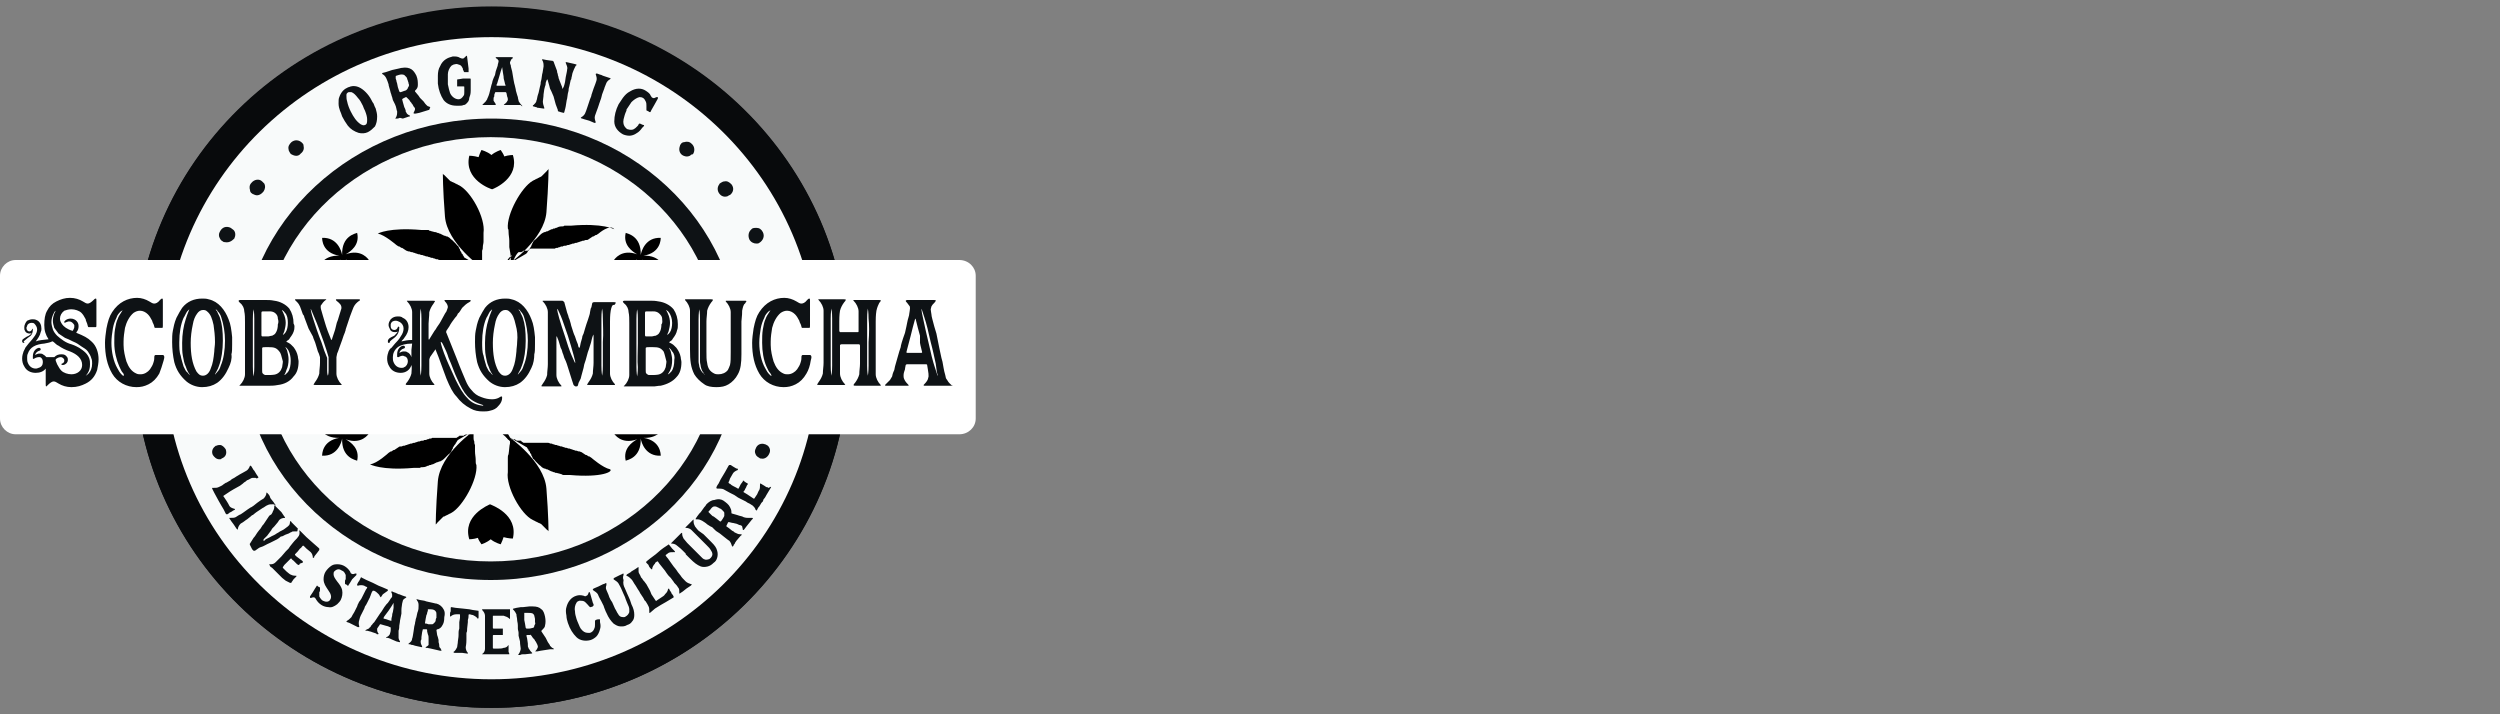
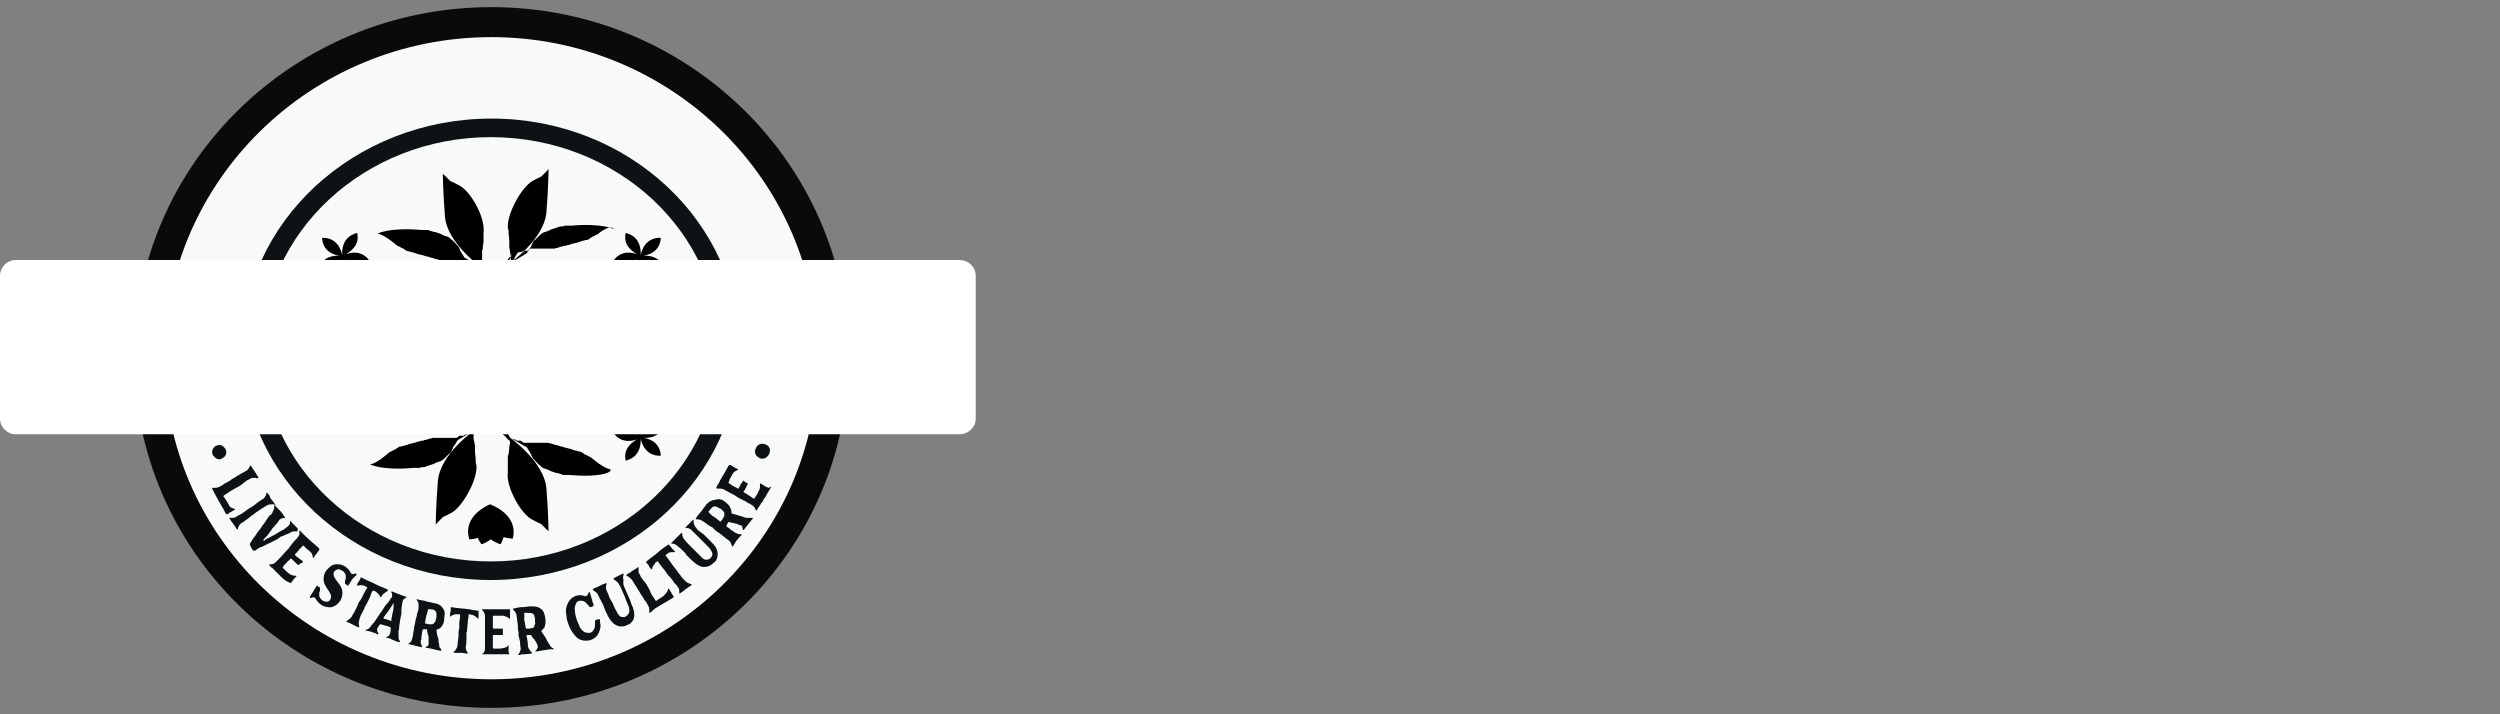
<svg xmlns="http://www.w3.org/2000/svg" version="1.1" id="Layer_1" x="0px" y="0px" viewBox="0 0 350 100" style="enable-background:new 0 0 350 100;" xml:space="preserve">
  <rect x="0" y="0" width="350" height="100" fill="#808080" stroke="none" />
  <style type="text/css">
	.st0{fill-rule:evenodd;clip-rule:evenodd;fill:#080A0C;}
	.st1{fill-rule:evenodd;clip-rule:evenodd;fill:#F8FAFA;stroke:#080A0C;}
	.st2{fill-rule:evenodd;clip-rule:evenodd;fill:#0E1215;}
	.st3{fill-rule:evenodd;clip-rule:evenodd;}
	.st4{fill-rule:evenodd;clip-rule:evenodd;fill:#FFFFFF;}
</style>
  <g>
    <path class="st0" d="M68.8,1c27.6,0,50,22,50,49.1c0,27.1-22.4,49-50,49c-27.6,0-50-21.9-50-49C18.7,23,41.1,1,68.8,1z" />
-     <path class="st0" d="M68.8,0.9c27.6,0,50,22,50,49.1c0,27.1-22.4,49.1-50,49.1c-27.6,0-50-22-50-49.1C18.7,22.9,41.1,0.9,68.8,0.9z   " />
    <path class="st1" d="M68.8,4.7c25.5,0,46.2,20.4,46.2,45.5S94.3,95.6,68.8,95.6S22.5,75.3,22.5,50.2S43.2,4.7,68.8,4.7z" />
    <path class="st2" d="M33.9,48.9c0,17.8,15.6,32.3,34.8,32.3c19.2,0,34.8-14.5,34.8-32.3S88,16.6,68.8,16.6   C49.6,16.6,33.9,31.1,33.9,48.9z M36.7,48.9c0-16.4,14.4-29.7,32-29.7c17.7,0,32,13.3,32,29.7s-14.4,29.7-32,29.7   C51.1,78.6,36.7,65.3,36.7,48.9z" />
    <path class="st3" d="M67.7,38.8c0,0-0.6-1.5-1-1.9c0,0,0,0,0,0c0,0,0,0,0,0c0,0,0,0,0,0c0,0,0,0,0,0c0,0,0,0,0,0c0,0,0,0,0,0   c0,0,0,0,0,0c0,0,0,0,0,0c0,0,0,0,0,0c0,0,0,0,0,0c0,0,0,0-0.1,0c0,0,0,0,0,0c0,0,0,0-0.1,0c0,0,0,0,0,0c0,0,0,0-0.1,0c0,0,0,0,0,0   c0,0-0.1,0-0.1,0c0,0,0,0,0,0c-0.1,0-0.2-0.1-0.2-0.1c0,0,0,0,0,0c0,0-0.1,0-0.1-0.1c0,0,0,0,0,0c0,0-0.1,0-0.1,0c0,0,0,0,0,0   c0,0-0.1,0-0.1,0c0,0,0,0,0,0c0,0-0.1,0-0.1,0c0,0,0,0,0,0c0,0-0.1,0-0.1,0c0,0,0,0,0,0c0,0-0.1,0-0.1,0c0,0,0,0,0,0   c0,0-0.1,0-0.1,0c0,0,0,0,0,0c0,0-0.1,0-0.1-0.1c0,0,0,0,0,0c-0.1-0.1-0.2-0.1-0.3-0.2c0,0,0,0,0,0c0,0-0.1,0-0.1,0c0,0,0,0,0,0   c0,0,0,0-0.1,0c0,0,0,0,0,0c0,0,0,0-0.1,0c0,0,0,0,0,0c0,0,0,0,0,0c0,0,0,0,0,0c0,0,0,0,0,0c0,0,0,0,0,0c0,0,0,0,0,0c0,0,0,0,0,0   c0,0,0,0,0,0c0,0,0,0,0,0l0,0c0,0-0.1,0-0.1,0c0,0,0,0,0,0c0,0-0.1,0-0.1,0c0,0,0,0,0,0c0,0-0.1,0-0.1,0c0,0,0,0,0,0   c0,0-0.1,0-0.2,0c0,0,0,0,0,0c-0.1,0-0.1,0-0.2,0c0,0,0,0,0,0c-0.1,0-0.1,0-0.2,0c0,0,0,0,0,0c-0.1,0-0.1,0-0.2,0c0,0,0,0,0,0   c-0.1,0-0.1,0-0.2,0c0,0,0,0,0,0c-0.1,0-0.1,0-0.2,0c0,0,0,0,0,0c-0.1,0-0.1,0-0.2,0c0,0,0,0,0,0c-0.1,0-0.2,0-0.2,0c0,0,0,0-0.1,0   c-0.1,0-0.2,0-0.2,0c0,0,0,0-0.1,0c-0.1,0-0.2,0-0.2,0c0,0,0,0,0,0c-0.1,0-0.2,0-0.2,0c0,0,0,0,0,0c-0.1,0-0.2,0-0.3,0   c0,0,0,0-0.1,0c-0.1,0-0.2,0-0.3-0.1c0,0,0,0-0.1,0c-0.1,0-0.2,0-0.3-0.1c0,0,0,0,0,0c-0.1,0-0.2,0-0.3-0.1c0,0,0,0-0.1,0   c-0.1,0-0.2,0-0.3-0.1c0,0,0,0-0.1,0c-0.1,0-0.2-0.1-0.3-0.1c0,0,0,0-0.1,0c-0.1,0-0.2-0.1-0.3-0.1c0,0,0,0,0,0   c-0.1,0-0.2-0.1-0.3-0.1c0,0,0,0-0.1,0c-0.1,0-0.2-0.1-0.3-0.1c0,0,0,0-0.1,0c-0.1,0-0.2-0.1-0.3-0.1c0,0,0,0,0,0   c-0.1,0-0.2-0.1-0.3-0.1c0,0,0,0,0,0c-0.1,0-0.2-0.1-0.3-0.1c0,0,0,0-0.1,0c-0.1,0-0.2-0.1-0.3-0.1c0,0,0,0-0.1,0   c-0.1,0-0.2-0.1-0.3-0.1c0,0,0,0,0,0c-0.1-0.1-0.2-0.1-0.3-0.2c0,0,0,0,0,0c-0.1-0.1-0.2-0.1-0.3-0.2c0,0,0,0-0.1,0   c-0.1-0.1-0.2-0.1-0.3-0.2c0,0,0,0-0.1,0c-0.1-0.1-0.2-0.1-0.3-0.2c0,0-1.6-1.4-2.6-1.6c0,0,1.6-0.9,6.1-0.5c0.1,0,0.3,0,0.4,0   c0,0,0.1,0,0.1,0c0.1,0,0.2,0,0.3,0c0,0,0.1,0,0.1,0c0.1,0,0.2,0,0.2,0.1c0,0,0.1,0,0.1,0c0.2,0.1,0.4,0.1,0.7,0.2c0,0,0.1,0,0.1,0   c0.1,0,0.2,0.1,0.2,0.1c0,0,0.1,0,0.1,0c0.1,0,0.2,0.1,0.2,0.1c0,0,0,0,0.1,0c0.2,0.1,0.4,0.2,0.6,0.3c0,0,0,0,0.1,0   c0.1,0,0.1,0.1,0.2,0.1c0,0,0,0,0.1,0c0.1,0,0.1,0.1,0.2,0.1c0,0,0,0,0,0c0.2,0.1,0.3,0.3,0.5,0.4c0,0,0,0,0,0   c0.1,0.1,0.1,0.1,0.2,0.2c0,0,0,0,0.1,0.1c0.1,0.1,0.1,0.1,0.2,0.2c0,0,0,0,0,0c0.1,0.1,0.2,0.3,0.4,0.4c0,0,0,0,0,0.1   c0,0,0.1,0.1,0.1,0.1c0,0,0,0,0,0.1c0,0,0.1,0.1,0.1,0.1c0,0,0,0,0,0.1c0,0.1,0.1,0.1,0.1,0.2c0,0,0,0,0,0c0,0,0.1,0.1,0.1,0.1   c0,0,0,0.1,0,0.1c0,0,0,0.1,0.1,0.1c0,0,0,0.1,0.1,0.1c0,0,0,0,0,0.1c0,0,0,0.1,0.1,0.1c0,0,0,0,0,0c0,0.1,0.1,0.2,0.1,0.2   c0,0,0,0,0,0c0,0,0,0.1,0.1,0.1l0,0l2.4,1.4c0,0-4.9-3.4-5.2-7.2c-0.3-3.8-0.3-6.2-0.3-6.2s0,0,0,0c0,0,0,0,0,0c0,0,0,0,0,0.1   c0,0,0,0,0,0c0,0,0,0,0,0.1l0,0c0,0,0,0,0,0c0,0,0,0,0,0c0,0,0,0,0,0c0,0,0,0,0,0c0,0,0,0,0,0c0,0,0,0,0,0c0,0,0,0,0,0l0,0   c0,0,0,0.1,0.1,0.1c0,0,0,0,0,0c0,0,0,0.1,0.1,0.1c0,0,0,0,0,0c0,0,0.1,0.1,0.1,0.1c0,0,0,0,0,0c0,0,0.1,0.1,0.1,0.1c0,0,0,0,0,0   c0,0,0.1,0.1,0.1,0.1c0,0,0,0,0,0c0,0,0.1,0.1,0.1,0.1c0,0,0,0,0,0c0,0,0.1,0.1,0.1,0.1c0,0,0,0,0,0c0,0,0.1,0.1,0.1,0.1   c0,0,0,0,0,0c0,0,0.1,0.1,0.1,0.1c0,0,0,0,0,0c0,0,0.1,0.1,0.1,0.1c0,0,0,0,0,0c0,0,0.1,0.1,0.2,0.1c0,0,0,0,0,0   c0,0,0.1,0.1,0.2,0.1c0,0,0,0,0,0c0.1,0,0.1,0.1,0.2,0.1c0,0,0,0,0,0c0.1,0,0.1,0.1,0.2,0.1c0,0,0,0,0,0c0.1,0,0.1,0.1,0.2,0.1   c0,0,0,0,0,0c0.1,0,0.1,0.1,0.2,0.1c1.7,0.8,3.8,4.6,3.5,6.7c0,0.1,0,0.2,0,0.3c0,0,0,0.1,0,0.1c0,0,0,0.1,0,0.1c0,0.1,0,0.2,0,0.3   c0,0,0,0.1,0,0.1c0,0,0,0.1,0,0.1c0,0.1,0,0.1,0,0.2c0,0.3-0.1,0.5-0.1,0.8c0,0,0,0,0,0c0,0.2,0,0.3-0.1,0.5c0,0,0,0.1,0,0.1   c0,0.1,0,0.3,0,0.4c0,0,0,0.1,0,0.1c0,0.1,0,0.3,0,0.4c0,0,0,0,0,0c0,0.1,0,0.2,0,0.3c0,0,0,0,0,0c0,0.1,0,0.1,0,0.2   c0,0.1,0,0.1,0,0.2c0,0,0,0,0,0.1c0,0,0,0,0,0.1c0,0,0,0,0,0c0,0,0,0,0,0c0,0,0,0,0,0c0,0,0,0,0,0c0,0,0,0,0,0c0,0,0,0,0,0.1   c0,0,0,0,0,0c0,0,0,0,0,0.1c0,0,0,0,0,0c0,0,0,0.1,0.1,0.1c0,0,0,0,0,0c0,0,0,0.1,0.1,0.1c0,0,0,0,0,0c0,0,0,0,0.1,0.1c0,0,0,0,0,0   c0,0,0,0,0.1,0.1c0,0,0,0,0,0c0,0,0,0.1,0.1,0.1c0,0,0,0,0,0c0.1,0.1,0.1,0.2,0.2,0.2c0,0,0,0,0,0c0,0,0,0.1,0.1,0.1c0,0,0,0,0,0   c0,0,0,0,0.1,0.1c0,0,0,0,0,0c0,0,0,0,0.1,0.1c0,0,0,0,0,0c0,0,0,0.1,0.1,0.1c0,0,0,0,0,0c0,0,0.1,0.1,0.1,0.1c0,0,0,0,0,0   c0,0,0,0,0.1,0.1c0,0,0,0,0,0c0,0,0,0,0,0.1c0,0,0,0,0,0c0,0,0,0,0,0.1c0,0,0,0,0,0c0,0,0,0,0,0.1c0,0,0,0,0,0c0,0,0,0,0.1,0.1   c0,0,0,0,0,0c0,0,0,0,0,0c0,0,0,0,0,0c0,0,0,0,0,0c0,0,0,0,0,0c0,0,0,0,0,0c0,0,0,0,0,0c0,0,0,0,0,0c0,0,0,0,0,0c0,0,0,0,0,0   C68.5,38.3,67.7,38.8,67.7,38.8z" />
    <path class="st3" d="M83.8,32.7c-0.1,0.1-0.2,0.1-0.3,0.2c0,0,0,0-0.1,0c-0.1,0.1-0.2,0.1-0.3,0.2c0,0,0,0-0.1,0   c-0.1,0.1-0.2,0.1-0.3,0.2c0,0,0,0,0,0c-0.1,0.1-0.2,0.1-0.3,0.2c0,0,0,0,0,0c-0.1,0.1-0.2,0.1-0.3,0.1c0,0,0,0-0.1,0   c-0.1,0-0.2,0.1-0.3,0.1c0,0,0,0-0.1,0c-0.1,0-0.2,0.1-0.3,0.1c0,0,0,0,0,0c-0.1,0-0.2,0.1-0.3,0.1c0,0,0,0,0,0   c-0.1,0-0.2,0.1-0.3,0.1c0,0,0,0-0.1,0c-0.1,0-0.2,0.1-0.3,0.1c0,0,0,0-0.1,0c-0.1,0-0.2,0.1-0.3,0.1c0,0,0,0,0,0   c-0.1,0-0.2,0.1-0.3,0.1c0,0,0,0-0.1,0c-0.1,0-0.2,0.1-0.3,0.1c0,0,0,0-0.1,0c-0.1,0-0.2,0-0.3,0.1c0,0,0,0-0.1,0   c-0.1,0-0.2,0-0.3,0.1c0,0,0,0,0,0c-0.1,0-0.2,0-0.3,0.1c0,0,0,0-0.1,0c-0.1,0-0.2,0-0.3,0.1c0,0,0,0-0.1,0c-0.1,0-0.2,0-0.3,0   c0,0,0,0,0,0c-0.1,0-0.2,0-0.2,0c0,0,0,0,0,0c-0.1,0-0.2,0-0.2,0c0,0,0,0-0.1,0c-0.1,0-0.2,0-0.2,0c0,0,0,0-0.1,0   c-0.1,0-0.2,0-0.2,0c0,0,0,0,0,0c-0.1,0-0.1,0-0.2,0c0,0,0,0,0,0c-0.1,0-0.1,0-0.2,0c0,0,0,0,0,0c-0.1,0-0.1,0-0.2,0c0,0,0,0,0,0   c-0.1,0-0.1,0-0.2,0c0,0,0,0,0,0c-0.1,0-0.1,0-0.2,0c0,0,0,0,0,0c-0.1,0-0.1,0-0.2,0c0,0,0,0,0,0c-0.1,0-0.1,0-0.2,0c0,0,0,0,0,0   c-0.1,0-0.1,0-0.1,0c0,0,0,0,0,0c0,0-0.1,0-0.1,0c0,0,0,0,0,0c0,0-0.1,0-0.1,0l0,0c0,0,0,0,0,0c0,0,0,0,0,0c0,0,0,0,0,0   c0,0,0,0,0,0c0,0,0,0,0,0c0,0,0,0,0,0c0,0,0,0,0,0c0,0,0,0,0,0c0,0,0,0,0,0c0,0,0,0-0.1,0c0,0,0,0,0,0c0,0,0,0-0.1,0c0,0,0,0,0,0   c0,0-0.1,0-0.1,0c0,0,0,0,0,0c-0.1,0.1-0.2,0.1-0.3,0.2c0,0,0,0,0,0c0,0-0.1,0-0.1,0.1c0,0,0,0,0,0c0,0-0.1,0-0.1,0c0,0,0,0,0,0   c0,0-0.1,0-0.1,0c0,0,0,0,0,0c0,0-0.1,0-0.1,0c0,0,0,0,0,0c0,0-0.1,0-0.1,0c0,0,0,0,0,0c0,0-0.1,0-0.1,0c0,0,0,0,0,0   c0,0-0.1,0-0.1,0c0,0,0,0,0,0c0,0-0.1,0-0.1,0.1c0,0,0,0,0,0c-0.1,0-0.2,0.1-0.2,0.1c0,0,0,0,0,0c0,0-0.1,0-0.1,0c0,0,0,0,0,0   c0,0,0,0-0.1,0c0,0,0,0,0,0c0,0,0,0-0.1,0c0,0,0,0,0,0c0,0,0,0-0.1,0c0,0,0,0,0,0c0,0,0,0,0,0c0,0,0,0,0,0c0,0,0,0,0,0c0,0,0,0,0,0   c0,0,0,0,0,0c0,0,0,0,0,0c0,0,0,0,0,0c0,0,0,0,0,0c0,0,0,0,0,0c-0.5,0.4-1,1.9-1,1.9s-0.8-0.5-0.6-0.5c0,0,0,0,0,0c0,0,0,0,0,0   c0,0,0,0,0,0c0,0,0,0,0,0c0,0,0,0,0,0c0,0,0,0,0,0c0,0,0,0,0,0c0,0,0,0,0,0c0,0,0,0,0,0c0,0,0,0,0,0c0,0,0,0,0.1-0.1c0,0,0,0,0,0   c0,0,0,0,0-0.1c0,0,0,0,0,0c0,0,0,0,0-0.1c0,0,0,0,0,0c0,0,0,0,0-0.1c0,0,0,0,0,0c0,0,0,0,0.1-0.1c0,0,0,0,0,0c0,0,0.1-0.1,0.1-0.1   c0,0,0,0,0,0c0,0,0-0.1,0.1-0.1c0,0,0,0,0,0c0,0,0,0,0.1-0.1c0,0,0,0,0,0c0,0,0,0,0.1-0.1c0,0,0,0,0,0c0,0,0-0.1,0.1-0.1   c0,0,0,0,0,0C70.9,37,71,37,71,36.9c0,0,0,0,0,0c0,0,0-0.1,0.1-0.1c0,0,0,0,0,0c0,0,0,0,0.1-0.1c0,0,0,0,0,0c0,0,0,0,0.1-0.1   c0,0,0,0,0,0c0,0,0-0.1,0.1-0.1c0,0,0,0,0,0c0,0,0.1-0.1,0.1-0.1c0,0,0,0,0,0c0,0,0,0,0-0.1c0,0,0,0,0,0c0,0,0,0,0-0.1c0,0,0,0,0,0   c0,0,0,0,0,0c0,0,0,0,0,0c0,0,0,0,0,0c0,0,0,0,0,0c0,0,0,0,0-0.1c0,0,0-0.1,0-0.1c0,0,0,0,0,0c0-0.3-0.1-0.8-0.2-1.4   c0-0.1,0-0.3,0-0.4c0-0.1,0-0.3,0-0.4c0,0,0-0.1,0-0.1c0-0.4-0.1-0.8-0.1-1.2c0-0.2,0-0.4-0.1-0.5c-0.2-2,1.9-5.8,3.5-6.7   c0.1,0,0.1-0.1,0.2-0.1c0,0,0,0,0,0c0.1,0,0.1-0.1,0.2-0.1c0,0,0,0,0,0c0.1,0,0.1-0.1,0.2-0.1c0,0,0,0,0,0c0.1,0,0.1-0.1,0.2-0.1   c0,0,0,0,0,0c0.1,0,0.1-0.1,0.2-0.1c0,0,0,0,0,0c0.1,0,0.1-0.1,0.2-0.1c0,0,0,0,0,0c0,0,0.1-0.1,0.1-0.1c0,0,0,0,0,0   c0,0,0.1-0.1,0.1-0.1c0,0,0,0,0,0c0,0,0.1-0.1,0.1-0.1c0,0,0,0,0,0c0,0,0.1-0.1,0.1-0.1c0,0,0,0,0,0c0,0,0.1-0.1,0.1-0.1   c0,0,0,0,0,0c0,0,0.1-0.1,0.1-0.1c0,0,0,0,0,0c0,0,0.1-0.1,0.1-0.1c0,0,0,0,0,0c0,0,0.1-0.1,0.1-0.1c0,0,0,0,0,0c0,0,0-0.1,0.1-0.1   c0,0,0,0,0,0c0,0,0-0.1,0.1-0.1c0,0,0,0,0,0c0,0,0,0,0,0c0,0,0,0,0,0c0,0,0,0,0,0c0,0,0,0,0,0c0,0,0,0,0,0c0,0,0,0,0,0l0,0   c0,0,0,0,0-0.1c0,0,0,0,0,0c0,0,0-0.1,0-0.1c0,0,0,0,0,0c0,0,0,0,0,0s0,2.3-0.3,6.2c-0.3,3.8-5.2,7.2-5.2,7.2l2.4-1.4l0,0   c0,0,0-0.1,0.1-0.1c0,0,0,0,0,0c0-0.1,0.1-0.2,0.1-0.2c0,0,0,0,0,0c0,0,0-0.1,0.1-0.1c0,0,0,0,0-0.1c0,0,0-0.1,0.1-0.1   c0,0,0-0.1,0.1-0.1c0,0,0,0,0-0.1c0,0,0.1-0.1,0.1-0.1c0,0,0,0,0,0c0-0.1,0.1-0.1,0.1-0.2c0,0,0,0,0-0.1c0,0,0.1-0.1,0.1-0.1   c0,0,0,0,0-0.1c0,0,0.1-0.1,0.1-0.1c0,0,0,0,0-0.1c0.1-0.1,0.2-0.3,0.4-0.4c0,0,0,0,0,0c0.1-0.1,0.1-0.1,0.2-0.2c0,0,0,0,0.1-0.1   c0.1-0.1,0.1-0.1,0.2-0.2c0,0,0,0,0,0c0.1-0.1,0.3-0.3,0.5-0.4c0,0,0,0,0,0c0.1,0,0.1-0.1,0.2-0.1c0,0,0,0,0.1,0   c0.1,0,0.1-0.1,0.2-0.1c0,0,0,0,0.1,0c0.2-0.1,0.4-0.2,0.6-0.3c0,0,0,0,0.1,0c0.1,0,0.1-0.1,0.2-0.1c0,0,0.1,0,0.1,0   c0.1,0,0.2-0.1,0.2-0.1c0,0,0.1,0,0.1,0c0.2-0.1,0.4-0.2,0.7-0.2c0,0,0.1,0,0.1,0c0.1,0,0.2,0,0.3-0.1c0,0,0.1,0,0.1,0   c0.1,0,0.2,0,0.3,0c0,0,0.1,0,0.1,0c0.1,0,0.3,0,0.4,0c4.5-0.4,6.1,0.5,6.1,0.5C85.4,31.3,83.8,32.7,83.8,32.7z" />
    <path class="st3" d="M93,37.7c0-0.2-0.5-2-2.9-1.9c2.4-0.4,2.4-2.3,2.4-2.5c0,0,0,0,0,0c-2.1-0.1-2.7,1.8-2.8,2.4   c0.1-2.7-1.9-3-2.1-3.1c0,0,0,0,0,0c-0.4,1.7,0.9,2.6,1.6,3c-2.2-0.8-3.2,0.7-3.3,0.9c0,0,0,0,0,0c1.4,1,2.6,0.3,3.3-0.2   c-1.4,1.7-0.3,3.1-0.2,3.3c0,0,0,0,0,0c1.5-1,1.2-2.5,0.9-3.3C90.3,37,91.2,38.2,93,37.7C93,37.8,93,37.8,93,37.7z M89.7,35.8   C89.7,35.8,89.6,35.8,89.7,35.8C89.6,35.8,89.6,35.8,89.7,35.8C89.6,35.8,89.6,35.8,89.7,35.8z" />
    <path class="st3" d="M44.6,37.7c0-0.2,0.5-2,2.9-1.9c-2.4-0.4-2.4-2.3-2.4-2.5c0,0,0,0,0,0c2.1-0.1,2.7,1.8,2.8,2.4   c-0.1-2.7,1.9-3,2.1-3.1c0,0,0,0,0,0c0.4,1.7-0.9,2.6-1.6,3c2.2-0.8,3.2,0.7,3.3,0.9c0,0,0,0,0,0c-1.4,1-2.6,0.3-3.3-0.2   c1.4,1.7,0.3,3.1,0.2,3.3c0,0,0,0,0,0c-1.5-1-1.2-2.5-0.9-3.3C47.3,37,46.3,38.2,44.6,37.7C44.6,37.8,44.6,37.8,44.6,37.7z    M47.9,35.8C47.9,35.8,47.9,35.8,47.9,35.8C47.9,35.8,47.9,35.8,47.9,35.8C47.9,35.8,47.9,35.8,47.9,35.8z" />
-     <path class="st3" d="M68.9,26.5C68.9,26.5,68.9,26.5,68.9,26.5C68.9,26.5,68.9,26.5,68.9,26.5L68.9,26.5L68.9,26.5L68.9,26.5   C68.9,26.5,68.9,26.5,68.9,26.5L68.9,26.5C68.9,26.5,68.9,26.5,68.9,26.5c-0.1,0-4-1.3-3.2-4.7c0,0,0.6,0,1.3,0.2   c0.1-0.3,0.2-0.6,0.4-1c0,0,0.8,0.2,1.4,0.7c0.6-0.5,1.3-0.7,1.3-0.7c0.2,0.3,0.4,0.6,0.5,0.9c0.6-0.2,1.2-0.2,1.2-0.2   C72.8,24.9,69.2,26.4,68.9,26.5z" />
    <path class="st3" d="M79.8,66.5c-0.1,0-0.3,0-0.4,0c0,0-0.1,0-0.1,0c-0.1,0-0.2,0-0.3,0c0,0-0.1,0-0.1,0c-0.1,0-0.2,0-0.2-0.1   c0,0-0.1,0-0.1,0c-0.2-0.1-0.4-0.1-0.7-0.2c0,0-0.1,0-0.1,0c-0.1,0-0.2-0.1-0.2-0.1c0,0-0.1,0-0.1,0c-0.1,0-0.2-0.1-0.2-0.1   c0,0,0,0-0.1,0c-0.2-0.1-0.4-0.2-0.6-0.3c0,0,0,0-0.1,0c-0.1,0-0.1-0.1-0.2-0.1c0,0,0,0-0.1,0c-0.1,0-0.1-0.1-0.2-0.1c0,0,0,0,0,0   c-0.2-0.1-0.3-0.3-0.5-0.4c0,0,0,0,0,0c-0.1-0.1-0.1-0.1-0.2-0.2c0,0,0,0-0.1-0.1c-0.1-0.1-0.1-0.1-0.2-0.2c0,0,0,0,0,0   c-0.1-0.1-0.2-0.3-0.4-0.4c0,0,0,0,0-0.1c0,0-0.1-0.1-0.1-0.1c0,0,0,0,0-0.1c0,0-0.1-0.1-0.1-0.1c0,0,0,0,0-0.1   c0-0.1-0.1-0.1-0.1-0.2c0,0,0,0,0,0c0,0-0.1-0.1-0.1-0.1c0,0,0-0.1,0-0.1c0,0,0-0.1-0.1-0.1c0,0,0-0.1-0.1-0.1c0,0,0,0,0-0.1   c0,0,0-0.1-0.1-0.1c0,0,0,0,0,0c0-0.1-0.1-0.2-0.1-0.2c0,0,0,0,0,0c0,0,0-0.1-0.1-0.1l-2.4-1.4c0,0,4.9,3.4,5.2,7.2   c0.3,3.8,0.3,6.2,0.3,6.2s0,0,0,0c0,0,0,0,0,0c0,0,0,0,0-0.1c0,0,0,0,0,0c0,0,0,0,0-0.1c0,0,0,0,0,0c0,0,0,0,0,0c0,0,0,0,0,0   c0,0,0,0,0,0c0,0,0,0,0,0c0,0,0,0,0,0c0,0,0,0,0,0c0,0,0-0.1-0.1-0.1c0,0,0,0,0,0c0,0,0-0.1-0.1-0.1c0,0,0,0,0,0   c0,0-0.1-0.1-0.1-0.1c0,0,0,0,0,0c0,0-0.1-0.1-0.1-0.1c0,0,0,0,0,0c0,0-0.1-0.1-0.1-0.1c0,0,0,0,0,0c0,0-0.1-0.1-0.1-0.1   c0,0,0,0,0,0c0,0-0.1-0.1-0.1-0.1c0,0,0,0,0,0c0,0-0.1-0.1-0.1-0.1c0,0,0,0,0,0c0,0-0.1-0.1-0.1-0.1c0,0,0,0,0,0   c0,0-0.1-0.1-0.1-0.1c0,0,0,0,0,0c0,0-0.1-0.1-0.2-0.1c0,0,0,0,0,0c0,0-0.1-0.1-0.2-0.1c0,0,0,0,0,0c-0.1,0-0.1-0.1-0.2-0.1   c0,0,0,0,0,0c-0.1,0-0.1-0.1-0.2-0.1c0,0,0,0,0,0c-0.1,0-0.1-0.1-0.2-0.1c0,0,0,0,0,0c-0.1,0-0.1-0.1-0.2-0.1   c-1.7-0.8-3.8-4.7-3.5-6.7c0-0.1,0-0.2,0-0.3c0,0,0,0,0,0c0-0.1,0-0.2,0-0.3c0,0,0,0,0,0c0-0.1,0-0.2,0-0.2c0,0,0-0.1,0-0.1   c0-0.1,0-0.2,0-0.2c0-0.1,0-0.2,0-0.4c0,0,0,0,0,0c0-0.1,0-0.2,0-0.3c0,0,0-0.1,0-0.1c0,0,0-0.1,0-0.1c0-0.2,0-0.3,0.1-0.5   c0,0,0,0,0,0c0.1-0.6,0.1-1.2,0.2-1.5c0,0,0,0,0,0c0,0,0,0,0-0.1c0,0,0,0,0,0c0,0,0,0,0,0c0,0,0,0,0,0c0,0,0,0,0,0c0,0,0,0,0,0   c0,0,0,0,0-0.1c0,0,0,0,0,0c0,0,0,0,0-0.1c0,0,0,0,0,0c0,0,0-0.1-0.1-0.1c0,0,0,0,0,0c0,0,0-0.1-0.1-0.1c0,0,0,0,0,0   c0,0,0,0-0.1-0.1c0,0,0,0,0,0c0,0,0,0-0.1-0.1c0,0,0,0,0,0c0,0,0-0.1-0.1-0.1c0,0,0,0,0,0c-0.1-0.1-0.1-0.2-0.2-0.2c0,0,0,0,0,0   c0,0,0-0.1-0.1-0.1c0,0,0,0,0,0c0,0,0,0-0.1-0.1c0,0,0,0,0,0c0,0,0,0-0.1-0.1c0,0,0,0,0,0c0,0,0-0.1-0.1-0.1c0,0,0,0,0,0   c0,0-0.1-0.1-0.1-0.1c0,0,0,0,0,0c0,0,0,0-0.1-0.1c0,0,0,0,0,0c0,0,0,0,0-0.1c0,0,0,0,0,0c0,0,0,0,0-0.1c0,0,0,0,0,0c0,0,0,0,0-0.1   c0,0,0,0,0,0c0,0,0,0-0.1-0.1c0,0,0,0,0,0c0,0,0,0,0,0c0,0,0,0,0,0c0,0,0,0,0,0c0,0,0,0,0,0c0,0,0,0,0,0c0,0,0,0,0,0c0,0,0,0,0,0   c0,0,0,0,0,0c0,0,0,0,0,0c-0.2,0,0.6-0.5,0.6-0.5s0.6,1.5,1,1.9c0,0,0,0,0,0c0,0,0,0,0,0c0,0,0,0,0,0c0,0,0,0,0,0c0,0,0,0,0,0   c0,0,0,0,0,0c0,0,0,0,0,0c0,0,0,0,0,0c0,0,0,0,0,0c0,0,0,0,0,0c0,0,0,0,0.1,0c0,0,0,0,0,0c0,0,0,0,0.1,0c0,0,0,0,0,0c0,0,0,0,0.1,0   c0,0,0,0,0,0c0,0,0.1,0,0.1,0c0,0,0,0,0,0c0.1,0,0.2,0.1,0.2,0.1c0,0,0,0,0,0c0,0,0.1,0,0.1,0.1c0,0,0,0,0,0c0,0,0.1,0,0.1,0   c0,0,0,0,0,0c0,0,0.1,0,0.1,0c0,0,0,0,0,0c0,0,0.1,0,0.1,0c0,0,0,0,0,0c0,0,0.1,0,0.1,0c0,0,0,0,0,0c0,0,0.1,0,0.1,0c0,0,0,0,0,0   c0,0,0.1,0,0.1,0c0,0,0,0,0,0c0,0,0.1,0,0.1,0.1c0,0,0,0,0,0c0.1,0.1,0.2,0.1,0.3,0.2c0,0,0,0,0,0c0,0,0.1,0,0.1,0c0,0,0,0,0,0   c0,0,0,0,0.1,0c0,0,0,0,0,0c0,0,0,0,0.1,0c0,0,0,0,0,0c0,0,0,0,0,0c0,0,0,0,0,0c0,0,0,0,0,0c0,0,0,0,0,0c0,0,0,0,0,0c0,0,0,0,0,0   c0,0,0,0,0,0c0,0,0,0,0,0l0,0c0,0,0.1,0,0.1,0c0,0,0,0,0,0c0,0,0.1,0,0.1,0c0,0,0,0,0,0c0,0,0.1,0,0.1,0c0,0,0,0,0,0   c0,0,0.1,0,0.2,0c0,0,0,0,0,0c0.1,0,0.1,0,0.2,0c0,0,0,0,0,0c0.1,0,0.1,0,0.2,0c0,0,0,0,0,0c0.1,0,0.1,0,0.2,0c0,0,0,0,0,0   c0.1,0,0.1,0,0.2,0c0,0,0,0,0,0c0.1,0,0.1,0,0.2,0c0,0,0,0,0,0c0.1,0,0.1,0,0.2,0c0,0,0,0,0,0c0.1,0,0.2,0,0.2,0c0,0,0,0,0.1,0   c0.1,0,0.2,0,0.2,0c0,0,0,0,0.1,0c0.1,0,0.2,0,0.2,0c0,0,0,0,0,0c0.1,0,0.2,0,0.2,0c0,0,0,0,0,0c0.1,0,0.2,0,0.3,0c0,0,0,0,0.1,0   c0.1,0,0.2,0,0.3,0.1c0,0,0,0,0.1,0c0.1,0,0.2,0,0.3,0.1c0,0,0,0,0,0c0.1,0,0.2,0,0.3,0.1c0,0,0,0,0.1,0c0.1,0,0.2,0,0.3,0.1   c0,0,0,0,0.1,0c0.1,0,0.2,0.1,0.3,0.1c0,0,0,0,0.1,0c0.1,0,0.2,0.1,0.3,0.1c0,0,0,0,0,0c0.1,0,0.2,0.1,0.3,0.1c0,0,0,0,0.1,0   c0.1,0,0.2,0.1,0.3,0.1c0,0,0,0,0.1,0c0.1,0,0.2,0.1,0.3,0.1c0,0,0,0,0,0c0.1,0,0.2,0.1,0.3,0.1c0,0,0,0,0,0c0.1,0,0.2,0.1,0.3,0.1   c0,0,0,0,0.1,0c0.1,0,0.2,0.1,0.3,0.1c0,0,0,0,0.1,0c0.1,0,0.2,0.1,0.3,0.1c0,0,0,0,0,0c0.1,0.1,0.2,0.1,0.3,0.2c0,0,0,0,0,0   c0.1,0.1,0.2,0.1,0.3,0.2c0,0,0,0,0.1,0c0.1,0.1,0.2,0.1,0.3,0.2c0,0,0,0,0.1,0c0.1,0.1,0.2,0.1,0.3,0.2c0,0,1.6,1.4,2.6,1.6   C85.9,66,84.3,66.9,79.8,66.5z" />
    <path class="st3" d="M67.8,58.8C67.8,58.8,67.7,58.8,67.8,58.8C67.7,58.8,67.7,58.8,67.8,58.8C67.7,58.8,67.7,58.8,67.8,58.8   C67.7,58.8,67.7,58.8,67.8,58.8c-0.1,0.1-0.1,0.1-0.1,0.1c0,0,0,0,0,0c0,0,0,0,0,0c0,0,0,0,0,0c0,0,0,0,0,0c0,0,0,0,0,0   c0,0,0,0-0.1,0.1c0,0,0,0,0,0c0,0,0,0,0,0.1c0,0,0,0,0,0c0,0,0,0,0,0.1c0,0,0,0,0,0c0,0,0,0,0,0.1c0,0,0,0,0,0c0,0,0,0-0.1,0.1   c0,0,0,0,0,0c0,0-0.1,0.1-0.1,0.1c0,0,0,0,0,0c0,0,0,0.1-0.1,0.1c0,0,0,0,0,0c0,0,0,0-0.1,0.1c0,0,0,0,0,0c0,0,0,0-0.1,0.1   c0,0,0,0,0,0c0,0,0,0.1-0.1,0.1c0,0,0,0,0,0c-0.1,0.1-0.1,0.2-0.2,0.2c0,0,0,0,0,0c0,0,0,0.1-0.1,0.1c0,0,0,0,0,0c0,0,0,0-0.1,0.1   c0,0,0,0,0,0c0,0,0,0-0.1,0.1c0,0,0,0,0,0c0,0,0,0.1-0.1,0.1c0,0,0,0,0,0c0,0-0.1,0.1-0.1,0.1c0,0,0,0,0,0c0,0,0,0,0,0.1   c0,0,0,0,0,0c0,0,0,0,0,0.1c0,0,0,0,0,0c0,0,0,0,0,0c0,0,0,0,0,0c0,0,0,0,0,0c0,0,0,0,0,0c0,0,0,0,0,0.1c0,0,0,0.1,0,0.1   c0,0,0,0.1,0,0.1c0,0,0,0,0,0c0,0.1,0,0.1,0,0.2c0,0.1,0,0.3,0.1,0.5c0,0.2,0,0.3,0.1,0.5c0,0.1,0,0.2,0,0.3c0,0,0,0,0,0   c0,0.1,0,0.3,0,0.4c0,0.1,0,0.1,0,0.2c0,0.4,0.1,0.8,0.1,1.2c0,0.1,0,0.2,0,0.2c0,0.2,0,0.3,0.1,0.5c0.2,2-1.9,5.8-3.5,6.7   c-0.1,0-0.1,0.1-0.2,0.1c0,0,0,0,0,0c-0.1,0-0.1,0.1-0.2,0.1c0,0,0,0,0,0c-0.1,0-0.1,0.1-0.2,0.1c0,0,0,0,0,0   c-0.1,0-0.1,0.1-0.2,0.1c0,0,0,0,0,0c-0.1,0-0.1,0.1-0.2,0.1c0,0,0,0,0,0c-0.1,0-0.1,0-0.2,0.1c0,0,0,0,0,0c0,0-0.1,0.1-0.1,0.1   c0,0,0,0,0,0c0,0-0.1,0.1-0.1,0.1c0,0,0,0,0,0c0,0-0.1,0.1-0.1,0.1c0,0,0,0,0,0c0,0-0.1,0.1-0.1,0.1c0,0,0,0,0,0   c0,0-0.1,0.1-0.1,0.1c0,0,0,0,0,0c0,0-0.1,0.1-0.1,0.1c0,0,0,0,0,0c0,0-0.1,0.1-0.1,0.1c0,0,0,0,0,0c0,0-0.1,0.1-0.1,0.1   c0,0,0,0,0,0c0,0,0,0.1-0.1,0.1c0,0,0,0,0,0c0,0,0,0.1-0.1,0.1l0,0c0,0,0,0,0,0c0,0,0,0,0,0c0,0,0,0,0,0c0,0,0,0,0,0c0,0,0,0,0,0   c0,0,0,0,0,0c0,0,0,0,0,0l0,0c0,0,0,0,0,0.1c0,0,0,0,0,0c0,0,0,0.1,0,0.1c0,0,0,0,0,0c0,0,0,0,0,0s0-2.3,0.3-6.2   c0.3-3.9,5.2-7.2,5.2-7.2l-2.4,1.4c0,0,0,0.1-0.1,0.1c0,0,0,0,0,0c0,0.1-0.1,0.2-0.1,0.2c0,0,0,0,0,0c0,0,0,0.1-0.1,0.1   c0,0,0,0,0,0.1c0,0,0,0.1-0.1,0.1c0,0,0,0.1-0.1,0.1c0,0,0,0,0,0.1c0,0-0.1,0.1-0.1,0.1c0,0,0,0,0,0c0,0.1-0.1,0.1-0.1,0.2   c0,0,0,0,0,0.1c0,0-0.1,0.1-0.1,0.1c0,0,0,0,0,0.1c0,0-0.1,0.1-0.1,0.1c0,0,0,0,0,0.1c-0.1,0.1-0.2,0.3-0.4,0.4c0,0,0,0,0,0   c-0.1,0.1-0.1,0.1-0.2,0.2c0,0,0,0-0.1,0.1c-0.1,0.1-0.1,0.1-0.2,0.2c0,0,0,0,0,0c-0.1,0.1-0.3,0.3-0.5,0.4c0,0,0,0,0,0   c-0.1,0-0.1,0.1-0.2,0.1c0,0,0,0-0.1,0c-0.1,0-0.1,0.1-0.2,0.1c0,0,0,0-0.1,0c-0.2,0.1-0.4,0.2-0.6,0.3c0,0,0,0-0.1,0   c-0.1,0-0.1,0.1-0.2,0.1c0,0-0.1,0-0.1,0c-0.1,0-0.2,0.1-0.2,0.1c0,0-0.1,0-0.1,0c-0.2,0.1-0.4,0.2-0.7,0.2c0,0-0.1,0-0.1,0   c-0.1,0-0.2,0-0.3,0.1c0,0-0.1,0-0.1,0c-0.1,0-0.2,0-0.3,0c0,0-0.1,0-0.1,0c-0.1,0-0.3,0-0.4,0c-4.5,0.4-6.1-0.5-6.1-0.5   c1-0.1,2.6-1.6,2.6-1.6c0.1-0.1,0.2-0.1,0.3-0.2c0,0,0,0,0.1,0c0.1-0.1,0.2-0.1,0.3-0.2c0,0,0,0,0.1,0c0.1-0.1,0.2-0.1,0.3-0.2   c0,0,0,0,0,0c0.1-0.1,0.2-0.1,0.3-0.2c0,0,0,0,0,0c0.1-0.1,0.2-0.1,0.3-0.1c0,0,0,0,0.1,0c0.1,0,0.2-0.1,0.3-0.1c0,0,0,0,0.1,0   c0.1,0,0.2-0.1,0.3-0.1c0,0,0,0,0,0c0.1,0,0.2-0.1,0.3-0.1c0,0,0,0,0,0c0.1,0,0.2-0.1,0.3-0.1c0,0,0,0,0.1,0c0.1,0,0.2-0.1,0.3-0.1   c0,0,0,0,0.1,0c0.1,0,0.2-0.1,0.3-0.1c0,0,0,0,0,0c0.1,0,0.2-0.1,0.3-0.1c0,0,0,0,0.1,0c0.1,0,0.2-0.1,0.3-0.1c0,0,0,0,0.1,0   c0.1,0,0.2,0,0.3-0.1c0,0,0,0,0.1,0c0.1,0,0.2,0,0.3-0.1c0,0,0,0,0,0c0.1,0,0.2,0,0.3-0.1c0,0,0,0,0.1,0c0.1,0,0.2,0,0.3-0.1   c0,0,0,0,0.1,0c0.1,0,0.2,0,0.3,0c0,0,0,0,0,0c0.1,0,0.2,0,0.2,0c0,0,0,0,0,0c0.1,0,0.2,0,0.2,0c0,0,0,0,0.1,0c0.1,0,0.2,0,0.2,0   c0,0,0,0,0.1,0c0.1,0,0.2,0,0.2,0c0,0,0,0,0,0c0.1,0,0.1,0,0.2,0c0,0,0,0,0,0c0.1,0,0.1,0,0.2,0c0,0,0,0,0,0c0.1,0,0.1,0,0.2,0   c0,0,0,0,0,0c0.1,0,0.1,0,0.2,0c0,0,0,0,0,0c0.1,0,0.1,0,0.2,0c0,0,0,0,0,0c0.1,0,0.1,0,0.2,0c0,0,0,0,0,0c0.1,0,0.1,0,0.2,0   c0,0,0,0,0,0c0.1,0,0.1,0,0.1,0c0,0,0,0,0,0c0,0,0.1,0,0.1,0c0,0,0,0,0,0c0,0,0.1,0,0.1,0l0,0c0,0,0,0,0,0c0,0,0,0,0,0c0,0,0,0,0,0   c0,0,0,0,0,0c0,0,0,0,0,0c0,0,0,0,0,0c0,0,0,0,0,0c0,0,0,0,0,0c0,0,0,0,0,0c0,0,0,0,0.1,0c0,0,0,0,0,0c0,0,0,0,0.1,0c0,0,0,0,0,0   c0,0,0.1,0,0.1,0c0,0,0,0,0,0c0.1-0.1,0.2-0.1,0.3-0.2c0,0,0,0,0,0c0,0,0.1,0,0.1-0.1c0,0,0,0,0,0c0,0,0.1,0,0.1,0c0,0,0,0,0,0   c0,0,0.1,0,0.1,0c0,0,0,0,0,0c0,0,0.1,0,0.1,0c0,0,0,0,0,0c0,0,0.1,0,0.1,0c0,0,0,0,0,0c0,0,0.1,0,0.1,0c0,0,0,0,0,0   c0,0,0.1,0,0.1,0c0,0,0,0,0,0c0,0,0.1,0,0.1-0.1c0,0,0,0,0,0c0.1,0,0.2-0.1,0.2-0.1c0,0,0,0,0,0c0,0,0.1,0,0.1,0c0,0,0,0,0,0   c0,0,0,0,0.1,0c0,0,0,0,0,0c0,0,0,0,0.1,0c0,0,0,0,0,0c0,0,0,0,0.1,0c0,0,0,0,0,0c0,0,0,0,0,0c0,0,0,0,0,0c0,0,0,0,0,0c0,0,0,0,0,0   c0,0,0,0,0,0c0,0,0,0,0,0c0,0,0,0,0,0c0,0,0,0,0,0c0,0,0,0,0,0c0.5-0.4,1-1.9,1-1.9S68,58.8,67.8,58.8z" />
-     <path class="st3" d="M44.6,59.4c0,0.2,0.5,2,2.9,1.9c-2.4,0.4-2.4,2.3-2.4,2.5c0,0,0,0,0,0c2.1,0.1,2.7-1.8,2.8-2.4   c-0.1,2.7,1.9,3,2.1,3.1c0,0,0,0,0,0c0.4-1.7-0.9-2.6-1.6-3c2.2,0.8,3.2-0.7,3.3-0.9c0,0,0,0,0,0c-1.4-1-2.6-0.3-3.3,0.2   c1.4-1.7,0.3-3.1,0.2-3.3c0,0,0,0,0,0c-1.5,1-1.2,2.5-0.9,3.3C47.3,60.1,46.3,58.9,44.6,59.4C44.6,59.4,44.6,59.4,44.6,59.4z    M47.9,61.3C47.9,61.3,47.9,61.3,47.9,61.3C47.9,61.3,47.9,61.3,47.9,61.3C47.9,61.3,47.9,61.3,47.9,61.3z" />
    <path class="st3" d="M93,59.4c0,0.2-0.5,2-2.9,1.9c2.4,0.4,2.4,2.3,2.4,2.5c0,0,0,0,0,0c-2.1,0.1-2.7-1.8-2.8-2.4   c0.1,2.7-1.9,3-2.1,3.1c0,0,0,0,0,0c-0.4-1.7,0.9-2.6,1.6-3c-2.2,0.8-3.2-0.7-3.3-0.9c0,0,0,0,0,0c1.4-1,2.6-0.3,3.3,0.2   c-1.4-1.7-0.3-3.1-0.2-3.3c0,0,0,0,0,0c1.5,1,1.2,2.5,0.9,3.3C90.3,60.1,91.2,58.9,93,59.4C93,59.4,93,59.4,93,59.4z M89.7,61.3   C89.7,61.3,89.6,61.3,89.7,61.3C89.6,61.3,89.6,61.3,89.7,61.3C89.6,61.3,89.6,61.3,89.7,61.3z" />
    <path class="st3" d="M71.8,75.4c0,0-0.6,0-1.3-0.2c-0.1,0.3-0.2,0.6-0.4,1c0,0-0.8-0.2-1.4-0.7c-0.6,0.5-1.3,0.7-1.3,0.7   c-0.2-0.3-0.4-0.6-0.5-0.9c-0.6,0.2-1.2,0.2-1.2,0.2c-1-3.3,2.7-4.8,2.9-4.9c0,0,0,0,0,0c0,0,0,0,0,0l0,0l0,0l0,0c0,0,0,0,0,0   c0,0,0,0,0,0c0,0,0,0,0,0C68.8,70.7,72.6,72,71.8,75.4z" />
    <path class="st4" d="M2.2,36.4h132.1c1.3,0,2.3,1,2.3,2.2v20c0,1.2-1,2.2-2.3,2.2H2.2c-1.2,0-2.2-1-2.2-2.2v-20   C0,37.4,1,36.4,2.2,36.4z" />
-     <path class="st2" d="M133.4,54c0,0-0.1,0-0.2,0h-0.8h-1.5h-0.5h-0.7h-0.1c-0.1,0-0.2,0-0.2,0c-0.1,0-0.1-0.1-0.1-0.1   c0.1-0.1,0.5-0.5,0.6-0.8c0-0.1,0.1-0.3,0.1-0.4c0-0.2,0-0.5-0.1-1l-0.1-0.6c0-0.1-0.1-0.1-0.2-0.1c-0.1,0-0.3,0-1.1,0h-1.4h-0.1   c-0.1,0-0.1,0-0.2,0.1c-0.1,0.4-0.1,0.6-0.1,0.6l-0.1,0.3c-0.1,0.3-0.1,0.5-0.1,0.6c0,0.1,0,0.3,0.1,0.5c0.1,0.3,0.5,0.7,0.6,0.8   c0.1,0,0,0.1-0.1,0.1c-0.1,0-0.3,0-0.3,0h-1.1c-0.4,0-0.8,0-1.4,0h-0.1c-0.1,0-0.2,0-0.2,0c-0.1,0-0.1-0.1-0.1-0.1l0.2-0.2   c0.2-0.2,0.4-0.4,0.5-0.5c0.1-0.2,0.2-0.3,0.3-0.5c0-0.1,0.1-0.5,0.3-0.9l0.1-0.5l0.4-1.4l0.2-0.7l0.2-0.6c0-0.2,0.2-0.9,0.6-2   l0.2-0.9l0.1-0.5c0.1-0.6,0.3-1,0.3-1.3c0-0.1,0.1-0.5,0.1-0.7c0-0.2,0-0.3-0.1-0.4c-0.1-0.1-0.2-0.3-0.3-0.4   c-0.1-0.1-0.2-0.2-0.2-0.3c0,0,0.1-0.1,0.2-0.1l0.4,0h0.6h0.5c0.1,0,0.3,0,0.5,0l1,0l0.7,0c0.3,0,0.3,0,0.3,0.1c0,0,0,0.1-0.2,0.3   c-0.2,0.2-0.3,0.3-0.4,0.5c0,0.1-0.1,0.3-0.1,0.4c0,0.2,0.1,0.6,0.1,0.7c0,0.3,0.2,0.9,0.4,1.7l0.3,1l0.2,1l0.2,1   c0,0,0.1,0.5,0.3,1.4c0.1,0.3,0.2,0.7,0.3,1.4l0.1,0.5c0.1,0.4,0.2,0.7,0.2,0.8c0,0.1,0.1,0.3,0.2,0.4c0.2,0.4,0.6,0.7,0.7,0.8   C133.5,53.9,133.4,54,133.4,54z M128.8,47l-0.3-1.1l-0.3-1.2c0-0.1-0.1-0.1-0.1,0l-0.3,1.1l-0.3,1.2l-0.5,1.9l-0.1,0.4c0,0,0,0,0,0   c0,0,0,0.1,0.1,0.1h0.8c0.6,0,1,0,1.2,0c0.1,0,0.1-0.1,0.1-0.1l-0.1-0.4c0-0.1-0.1-0.3-0.2-0.9C128.8,47.5,128.8,47.1,128.8,47z    M131,50.9c-0.2-0.9-0.4-1.9-0.7-3c-0.3-1.4-0.6-2.6-0.9-3.5c-0.3-0.9-0.4-1.3-0.4-1.1c0,0.2,0.1,0.7,0.3,1.6   c0.2,0.9,0.4,1.9,0.7,3.1c0.3,1.4,0.6,2.6,0.9,3.5c0.3,0.9,0.4,1.3,0.4,1C131.2,52.4,131.1,51.8,131,50.9z M122.7,43.5   c-0.1,0.6-0.1,1.3-0.1,1.5c0,0.3,0,0.5,0,0.6l0,0.8c0,0.3,0,0.6,0,0.8c0,0.3,0,0.7,0,1.3c0,0.2,0,0.4,0,0.7l0,1.2c0,0.5,0,1.1,0,2   c0,0.5,0.3,1.1,0.7,1.5c0.1,0,0,0.1-0.1,0.1c0,0-0.1,0-0.2,0H122h-0.4h-1.2h-0.6c-0.2,0-0.3,0-0.3-0.1c0,0,0-0.1,0.2-0.3   c0.3-0.4,0.5-0.8,0.6-1.2c0-0.5,0.1-1,0.1-1.5v-0.6v-1.9c0-0.1-0.1-0.2-0.1-0.2l-0.9,0c-0.3,0-0.5,0-0.7,0h-0.9   c-0.1,0-0.2,0.1-0.2,0.1v0.1c0,0.2,0,0.4,0,0.7l0,1.2c0,0.5,0,1.1,0,2c0,0.5,0.3,1.1,0.7,1.5c0.1,0,0,0.1-0.1,0.1c0,0-0.1,0-0.2,0   h-1.4h-1.3h-0.6c-0.2,0-0.3,0-0.3-0.1c0,0,0.1-0.1,0.2-0.3c0.3-0.4,0.5-0.8,0.6-1.2c0-0.5,0.1-1,0.1-1.5l0-0.6c0-0.2,0-0.4,0-0.7   c0-0.4,0-0.6,0-0.8c0-0.3,0-0.9,0-1.3v-0.7l0-1.2c0-0.9,0-1.6,0-2c0-0.5-0.3-1.1-0.7-1.5c-0.1-0.1,0-0.1,0-0.1c0,0,0.1,0,0.2,0   c0.5,0,0.9,0,1.1,0h0.4l1.2,0l0.6,0c0.3,0,0.3,0,0.3,0.1c0,0,0,0.1-0.2,0.3c-0.3,0.4-0.5,0.8-0.6,1.2c-0.1,0.6-0.1,1.3-0.1,1.5v0.6   v0.7c0,0.1,0.1,0.2,0.1,0.2h1h0.9h0.6c0.1,0,0.1-0.1,0.1-0.1l0-0.8c0-0.9,0-1.6,0-2c0-0.5-0.3-1.1-0.7-1.5c-0.1-0.1,0-0.1,0-0.1   c0,0,0.1,0,0.2,0l1.4,0l1.3,0l0.6,0c0.3,0,0.3,0,0.3,0.1c0,0,0,0.1-0.2,0.3C123,42.6,122.8,43,122.7,43.5z M116.5,44.6   c0-0.9-0.1-1.4-0.1-1.4c0,0-0.1,0.5-0.1,1.4c0,0.9,0,2,0,3.3c0,1.3,0,2.4,0,3.3c0,0.9,0.1,1.4,0.1,1.4c0,0,0.1-0.5,0.1-1.4   c0-0.9,0-2,0-3.3C116.5,46.6,116.5,45.5,116.5,44.6z M121.6,44.6c0-0.9-0.1-1.4-0.1-1.4c0,0-0.1,0.5-0.1,1.4c0,0.9,0,2,0,3.3   c0,1.3,0,2.4,0,3.3c0,0.9,0.1,1.4,0.1,1.4c0,0,0.1-0.5,0.1-1.4c0-0.9,0-2,0-3.3C121.7,46.6,121.7,45.5,121.6,44.6z M112.9,52.3   c-0.4,0.7-0.9,1.2-1.5,1.5c-0.6,0.3-1.1,0.4-1.7,0.4c-1.4,0-2.7-0.7-3.4-1.9c-0.7-1.2-1-2.6-1-4.3c0-0.6,0.1-1.3,0.2-2   c0.2-1,0.4-1.7,0.8-2.3c0.9-1.4,2.2-2,3.5-2c0.6,0,1.2,0.2,1.7,0.5c0.3,0.2,0.5,0.3,0.7,0.3c0.2,0,0.5-0.1,0.8-0.5   c0.1-0.1,0.2-0.2,0.3-0.2c0.1,0,0.1,0.1,0.1,0.3l0,1.5V45v0.5l0,0.1c0,0.2,0,0.3-0.1,0.3c0,0-0.2,0-0.3,0l-0.5,0   c-0.1,0-0.1,0-0.2,0c-0.1,0-0.1-0.3-0.2-0.5c-0.1-0.2-0.2-0.4-0.2-0.5c-0.2-0.4-0.4-0.7-0.6-0.9c-0.3-0.3-0.7-0.5-1.1-0.5   c-0.3,0-0.6,0.1-0.9,0.3c-0.6,0.5-1,1.3-1.2,2.1c-0.1,0.6-0.2,1.3-0.2,1.9c0,0.2,0,0.4,0,0.5c0,0.8,0.2,1.6,0.4,2.3   c0.3,0.8,0.7,1.4,1.4,1.7c0.2,0.1,0.4,0.1,0.6,0.1c0.5,0,1-0.3,1.3-0.7c0.2-0.3,0.4-0.6,0.5-1c0.1-0.3,0.1-0.5,0.1-0.6   c0-0.2,0-0.4,0.2-0.4l0.3,0h0.7c0.1,0,0.2,0.1,0.2,0.3c0,0,0,0.2-0.1,0.5C113.4,51.2,113.2,51.8,112.9,52.3z M107.8,52.2   c-0.2-0.2-0.3-0.5-0.5-0.9c-0.4-0.9-0.6-2.1-0.6-3.3c0-0.7,0-1.3,0.1-1.9c0.1-0.6,0.2-1.1,0.4-1.5c0.1-0.3,0.3-0.6,0.5-0.9   c0.1-0.2,0.2-0.3,0.2-0.3c0,0-0.1,0.1-0.3,0.2c-0.2,0.2-0.5,0.5-0.6,0.9c-0.2,0.4-0.4,0.9-0.5,1.5c-0.1,0.6-0.2,1.3-0.2,2   c0,1.3,0.3,2.6,0.8,3.5c0.2,0.4,0.4,0.7,0.6,0.9c0.2,0.2,0.3,0.3,0.3,0.2C108,52.5,107.9,52.3,107.8,52.2z M103.9,43.5   c0,0.2,0,0.7-0.1,1.5v1.4c0,0.8,0,1.5,0,1.9V49v0.6c0,1.2-0.1,2.1-0.5,2.8c-0.3,0.6-0.8,1.1-1.3,1.4c-0.5,0.3-1,0.4-1.7,0.4   c-0.7,0-1.3-0.1-1.7-0.4c-0.6-0.4-1.1-0.9-1.4-1.4c-0.5-1-0.6-1.9-0.6-3.5v-0.5v-1l0-0.7l0-1.2c0-0.5,0-1.1,0-2   c0-0.5-0.3-1.1-0.7-1.5c0-0.1,0-0.1,0.1-0.1c0,0,0.1,0,0.2,0l1.4,0l1.3,0h0.6c0.2,0,0.3,0,0.3,0.1c0,0,0,0.1-0.2,0.3   c-0.3,0.4-0.5,0.8-0.6,1.2c0,0.5-0.1,1-0.1,1.5v0.7v0.8v0.7v2c0,0.7,0,1.2,0.1,1.6c0.1,0.8,0.4,1.2,1,1.5c0.2,0.1,0.4,0.1,0.6,0.1   c0.5,0,1-0.2,1.3-0.6c0.1-0.2,0.2-0.4,0.3-0.7c0.1-0.4,0.1-1,0.1-1.8c0-0.7,0-1,0-1.1v-0.5c0-0.9,0-1.4,0-1.9c0-1,0-1.7,0-2.1   c0-0.5-0.3-1.1-0.7-1.5c0-0.1,0-0.1,0.1-0.1c0,0,0.1,0,0.2,0l1.6,0c0.3,0,0.6,0,0.8,0c0.1,0,0.2,0,0.2,0.1c0,0-0.1,0.1-0.2,0.3   C104.1,42.6,104,43,103.9,43.5z M98.5,52.2c-0.2-0.2-0.3-0.5-0.4-0.9c0-0.2-0.1-0.4-0.1-0.7c0-0.1,0-0.3,0-0.4v-0.4   c0-0.4,0-1,0-1.8c0-1.3,0-2.4,0-3.3c0-0.9-0.1-1.4-0.1-1.4c0,0-0.1,0.5-0.1,1.4c0,0.9,0,2,0,3.3c0,0.9,0,1.5,0,1.8v0.4l0,0.4   c0,0.3,0.1,0.5,0.1,0.7c0.1,0.4,0.3,0.7,0.5,0.9c0.1,0.1,0.3,0.2,0.3,0.2C98.7,52.5,98.6,52.4,98.5,52.2z M92.5,54   c-0.4,0-0.7,0.1-0.9,0.1h-2.5h-0.6h-0.8h-0.1c-0.1,0-0.2,0-0.2,0c-0.1,0-0.1-0.1,0-0.1c0.4-0.4,0.7-1,0.7-1.5c0-0.4,0-1,0-1.9   l0-1.3v-0.7c0-0.4,0-0.9,0-1.3l0-0.7c0-0.3,0-0.8,0-1.4c0-0.5,0-1.1-0.1-1.5c0-0.4-0.2-0.9-0.6-1.2c-0.1-0.1-0.2-0.2-0.2-0.3   c0,0,0.1-0.1,0.2-0.1l0.7,0l1.1,0l1.4,0h0.4c0.4,0,0.7,0,1.2,0.1c0.8,0.1,1.6,0.5,2.1,1.1c0.4,0.6,0.6,1.3,0.6,2.1   c0,0.3,0,0.6-0.1,0.8c-0.1,0.5-0.3,0.8-0.6,1.2c-0.1,0.2-0.2,0.3-0.4,0.4c0,0-0.1,0.1-0.1,0.1c0,0,0,0.1,0.1,0.1l0.2,0.1   c0.2,0.1,0.3,0.2,0.4,0.3l0.3,0.3c0.3,0.4,0.5,0.8,0.6,1.3c0,0.2,0.1,0.5,0.1,0.7c0,0.9-0.2,1.6-0.7,2.1   C94.2,53.4,93.4,53.8,92.5,54z M89.3,44.6c0-0.9-0.1-1.3-0.1-1.3s-0.1,0.5-0.1,1.4c0,0.9,0,2,0,3.3c0,1.3,0,2.4,0,3.3   c0,0.9,0.1,1.4,0.1,1.4s0.1-0.5,0.1-1.3c-0.1-0.9,0-2,0-3.3S89.3,45.5,89.3,44.6z M92.7,44.6c0-0.3-0.2-0.5-0.4-0.7   c-0.4-0.4-1-0.3-1.1-0.3c-0.1,0-0.4,0-0.6,0h-0.1c-0.1,0-0.2,0-0.2,0.2V44v0.6c0,0.3,0,0.6,0,0.7c0,0.4,0,0.7,0,0.9v0.7   c0,0.2,0.1,0.2,0.2,0.2c0.3,0,0.5,0,0.7,0c0.2,0,0.4-0.1,0.6-0.1c0.2-0.1,0.4-0.2,0.5-0.4c0.2-0.3,0.3-0.7,0.3-1.2   C92.8,45.2,92.7,44.9,92.7,44.6z M92.9,49.2c-0.4-0.5-0.7-0.6-1.5-0.6H91h-0.1c-0.3,0-0.4,0-0.5,0.1c0,0,0,0.1,0,0.2v0.7l0,0.6v1.6   c0,0.3,0,0.4,0.1,0.5c0.1,0.1,0.1,0.1,0.3,0.2l0.5,0c0.6,0,1.1,0,1.5-0.4c0.2-0.2,0.3-0.4,0.4-0.7c0-0.2,0.1-0.5,0.1-0.8   C93.1,49.8,93,49.4,92.9,49.2z M94.1,45.2c0-0.6-0.2-1.1-0.4-1.4c-0.1-0.1-0.2-0.3-0.3-0.3c0,0-0.1-0.1-0.1-0.1   c-0.1,0,0.1,0.2,0.2,0.5c0.2,0.4,0.3,0.9,0.3,1.3c0,0.4-0.1,0.8-0.2,1.2c-0.1,0.2-0.2,0.5-0.2,0.5c0,0,0.2-0.1,0.4-0.4   C94,46.2,94.1,45.7,94.1,45.2z M94.1,49.2c-0.1-0.2-0.2-0.3-0.3-0.4c0,0-0.1-0.1-0.1-0.1c-0.1,0,0.1,0.2,0.2,0.5   c0.1,0.4,0.2,0.8,0.2,1.2c0,0.6-0.1,1.1-0.3,1.5c-0.1,0.2-0.3,0.5-0.3,0.5l0,0c0,0,0.1,0,0.2-0.1c0.1-0.1,0.2-0.2,0.3-0.3   c0.3-0.4,0.4-1,0.4-1.6C94.5,50,94.4,49.5,94.1,49.2z M85.5,43.5c-0.1,0.6-0.1,1.3-0.1,1.5v0.6l0,1.7l0,1.1c0,0.2,0,0.4,0,0.7   l0,1.2c0,0.5,0,1.2,0,2c0,0.5,0.3,1.1,0.7,1.5c0,0.1,0,0.1-0.1,0.1c0,0-0.1,0-0.2,0l-1.4,0l-1.3,0l-0.6,0c-0.3,0-0.3,0-0.3-0.1   c0,0,0.1-0.1,0.2-0.3c0.3-0.4,0.5-0.8,0.6-1.2c0-0.5,0.1-1,0.1-1.5c0-0.4,0-1,0-1.7v-0.6c0-0.4,0-0.7,0-1.1v-0.4v0   c0-0.1,0-0.2,0-0.2c0,0,0,0.1-0.1,0.2l-0.1,0.3l-0.1,0.4c0,0.1-0.1,0.4-0.2,0.7c-0.1,0.3-0.2,0.7-0.3,0.9c-0.1,0.3-0.2,0.8-0.3,1.1   l-0.2,0.6l-0.1,0.5l-0.3,1.1l-0.1,0.4L81,53.6c-0.1,0.4-0.1,0.5-0.3,0.5h-0.1c-0.1,0-0.2-0.1-0.3-0.2l-0.2-0.6l-0.6-1.9   c-0.2-0.7-0.4-1.1-0.5-1.3c-0.1-0.4-0.2-0.6-0.2-0.6c-0.1-0.2-0.1-0.5-0.3-0.8c0,0-0.1-0.3-0.3-1l-0.2-0.5c0-0.1-0.1-0.1-0.1-0.1   c0,0,0,0.1,0,0.2v0.4c0,0.2,0,0.5,0,0.9v0.7v1.2c0,0.5,0,1.2,0,2c0,0.5,0.3,1.1,0.7,1.5c0,0.1,0,0.1,0,0.1c0,0-0.1,0-0.2,0   c-0.5,0-0.9,0-1.2,0c-0.5,0-0.9,0-1.2,0c-0.2,0-0.2,0-0.2-0.1c0,0,0.1-0.1,0.2-0.3c0.3-0.4,0.5-0.8,0.6-1.2c0-0.5,0.1-1,0.1-1.5   v-0.6v-1.7c0-0.5,0-0.9,0-1.1v-0.7l0-1.2c0-0.9,0-1.6,0-2c0-0.5-0.3-1.1-0.7-1.5c-0.1,0,0-0.1,0-0.1c0,0,0.1,0,0.2,0h1.5h0.7h0.3   c0.1,0,0.2,0.1,0.3,0.2l0.3,1.1c0.1,0.5,0.3,0.8,0.3,1c0.1,0.2,0.2,0.5,0.3,0.9c0,0.1,0.1,0.4,0.2,0.7c0.1,0.3,0.2,0.7,0.4,1.1   l0.2,0.6l0.2,0.5c0,0.1,0.1,0.5,0.2,0.5c0,0,0.1-0.1,0.1-0.2l0.1-0.5l0.2-0.7c0-0.2,0.1-0.4,0.2-0.6c0.1-0.3,0.3-1.1,0.6-1.9   c0.1-0.4,0.3-0.8,0.3-1.1l0.1-0.5l0.1-0.2l0.1-0.5c0-0.1,0.1-0.2,0.3-0.2h0.5h0.4h1.2h0.6c0.2,0,0.3,0,0.3,0.1c0,0,0,0.1-0.2,0.3   C85.7,42.6,85.6,43,85.5,43.5z M80.3,49.7c-0.2-0.8-0.5-1.7-0.8-2.7c-0.4-1.1-0.7-2.1-1-2.8S78,43.1,78,43.3c0,0.1,0.1,0.6,0.3,1.3   c0.2,0.7,0.5,1.6,0.8,2.5c0.3,1,0.6,1.9,0.9,2.6c0.3,0.7,0.5,1.1,0.5,1.1C80.6,50.8,80.5,50.5,80.3,49.7z M84.4,44.6   c0-0.9-0.1-1.4-0.1-1.4c0,0-0.1,0.5-0.1,1.4c0,0.9,0,2,0,3.3c0,1.3,0,2.4,0,3.3c0,0.9,0.1,1.4,0.1,1.4c0,0,0.1-0.5,0.1-1.4   c0-0.9,0-2,0-3.3C84.5,46.6,84.4,45.5,84.4,44.6z M74.4,51.5c-0.4,0.9-0.9,1.6-1.6,2.1c-0.6,0.4-1.3,0.6-2.1,0.6   c-0.8,0-1.6-0.3-2.2-0.8c-0.9-0.8-1.4-1.6-1.7-2.7c-0.2-0.9-0.3-1.9-0.3-2.8c0-0.6,0-1.1,0.1-1.6c0.1-0.5,0.2-1.1,0.5-1.8   c0.3-0.6,0.6-1.1,0.8-1.4c0.7-0.9,1.7-1.3,2.8-1.3c0.3,0,0.6,0,0.9,0.1c1.4,0.3,2.3,1.5,2.8,2.8c0.3,0.7,0.4,1.5,0.5,2.5   c0,0.5,0,0.8,0,1c0,0.6,0,1.1-0.1,1.4C74.8,50.2,74.7,50.9,74.4,51.5z M68.9,43.3c0,0-0.1,0.1-0.3,0.3c-0.2,0.3-0.3,0.6-0.5,0.9   c-0.4,0.9-0.6,2.1-0.6,3.4c0,0.7,0,1.4,0.2,1.9c0.1,0.6,0.3,1.1,0.4,1.5c0.2,0.4,0.3,0.7,0.6,0.9c0.1,0.2,0.3,0.3,0.3,0.3   c0,0-0.4-0.5-0.6-1.2c-0.2-0.4-0.3-0.9-0.4-1.5c-0.1-0.5-0.1-1.1-0.1-1.8c0-1.2,0.2-2.4,0.5-3.3C68.6,44,68.9,43.4,68.9,43.3z    M72.2,45.5c-0.2-0.9-0.4-1.5-0.9-1.9c-0.2-0.2-0.4-0.2-0.6-0.2c-0.3,0-0.6,0.2-0.8,0.5c-0.3,0.4-0.5,0.9-0.6,1.5   c-0.2,0.9-0.3,1.8-0.3,2.6c0,1.6,0.2,2.9,0.8,4c0.3,0.4,0.5,0.6,0.9,0.6c0.5,0,0.9-0.4,1.1-1c0.3-0.7,0.4-1.4,0.5-2.4   c0-0.4,0.1-0.8,0.1-1.3C72.5,47,72.4,46.2,72.2,45.5z M73.4,44.5c-0.1-0.4-0.3-0.7-0.5-0.9c-0.1-0.2-0.3-0.3-0.3-0.3   c0,0,0,0.1,0.2,0.3c0.1,0.3,0.3,0.6,0.4,0.9c0.3,0.9,0.4,1.9,0.4,3.2c0,1.3-0.2,2.6-0.5,3.4c-0.2,0.7-0.6,1.2-0.6,1.3   s0.1-0.1,0.3-0.3c0.2-0.2,0.4-0.5,0.5-0.9c0.4-0.9,0.6-2.2,0.6-3.5C73.9,46.6,73.7,45.4,73.4,44.5z M63.1,48.1l0.8,2   c0.6,1.6,1.1,2.7,1.3,3.2c0.2,0.5,0.5,1,0.8,1.3c0.4,0.5,0.8,0.8,1.4,1c0.5,0.2,1,0.3,1.5,0.3c0.4,0,0.7-0.1,0.9-0.2   c0.2-0.1,0.3-0.2,0.4-0.2c0.1,0,0.1,0.1,0.1,0.2c0,0.4-0.2,0.8-0.5,1.1c-0.3,0.4-0.7,0.6-1.2,0.7c-0.3,0.1-0.7,0.1-1,0.1   c-0.6,0-1.2-0.1-1.7-0.4c-0.8-0.4-1.5-1-2-1.7C63.4,55,63,54.2,62.5,53l-0.7-1.9l-0.4-1.1l-0.4-1c0-0.1-0.1-0.1-0.1,0l-0.7,1   c0,0.1-0.1,0.2-0.1,0.4c0,0.4,0,1.1,0,1.9c0,0.5,0.3,1.1,0.7,1.5c0.1,0,0,0.1-0.1,0.1c0,0-0.1,0-0.2,0h-1.4h-1.3h-0.7   c-0.2,0-0.3,0-0.3-0.1c0,0,0-0.1,0.2-0.3c0.3-0.4,0.5-0.8,0.6-1.2c0-0.4,0.1-0.8,0-1.2c-0.2,0.7-0.8,1.1-1.5,1.1   c-0.7,0-1.3-0.3-1.6-0.9c-0.2-0.3-0.3-0.7-0.3-1.1c0-0.4,0.1-0.7,0.2-1c0.1-0.2,0.2-0.4,0.4-0.5l0.5-0.6c0.1-0.1,0.6-0.6,0.8-1   c0.3-0.4,0.4-0.8,0.4-1.1c0-0.4-0.2-0.7-0.5-0.9c-0.2-0.1-0.4-0.2-0.6-0.2c-0.3,0-0.6,0.1-0.7,0.5c0,0.1,0,0.2,0,0.3   c0,0.3,0.2,0.5,0.5,0.5c0.2,0,0.4-0.1,0.5-0.4c0-0.1,0.1-0.1,0.2,0v0c0,0,0,0.1,0,0.1c0,0.5-0.2,1-0.7,1.4   c-0.3,0.2-0.5,0.4-0.6,0.5C54.6,48,54.5,48,54.4,48s-0.1-0.1-0.1-0.2c0-0.1,0-0.2,0.1-0.3c0.1-0.2,0.6-0.4,0.8-0.5   c0.2-0.2,0.4-0.4,0.5-0.6c0,0,0,0,0,0c-0.1,0.1-0.3,0.1-0.4,0.1c-0.3,0-0.6-0.1-0.7-0.4c-0.1-0.2-0.2-0.4-0.2-0.6   c0-0.3,0.1-0.5,0.3-0.8c0.3-0.3,0.6-0.4,1-0.4c0.2,0,0.5,0,0.7,0.2c0.5,0.2,0.8,0.7,0.8,1.3c0,0.5-0.2,1-0.6,1.5   c-0.1,0.2-0.3,0.3-0.4,0.5l0,0c0.4-0.1,0.9-0.2,1.4-0.2c0,0,0.1,0,0.1,0v-0.1l0-0.6l0-1.2c0-0.5,0-1.2,0-2c0-0.5-0.3-1.1-0.7-1.5   c-0.1-0.1,0-0.1,0-0.1c0,0,0.1,0,0.2,0c0.5,0,0.9,0,1.1,0h0.4l1.2,0l0.6,0c0.3,0,0.4,0,0.4,0.1c0,0-0.1,0.1-0.2,0.3   c-0.3,0.4-0.5,0.8-0.6,1.2c0,0.6-0.1,1.2-0.1,1.6l0,1.1c0,0.2,0,0.6,0,1.1c0,0,0.1,0.1,0.1,0c0.4-0.6,0.7-1.2,0.9-1.4   c0.2-0.4,0.5-0.7,0.7-1.1l0.6-1.1l0.2-0.3c0.1-0.3,0.2-0.5,0.2-0.6c0-0.2-0.1-0.5-0.4-0.8c-0.1-0.1-0.1-0.2,0-0.2c0,0,0.1,0,0.2,0   l0.9,0H64c0.3,0,0.6,0,0.8,0h0.6h0.3c0.1,0,0.2,0,0.2,0.1c0,0,0,0.1-0.2,0.2c-0.4,0.2-0.7,0.5-1,0.8c-0.2,0.3-0.4,0.7-0.6,0.8   c-0.1,0.3-0.3,0.5-0.4,0.6c-0.3,0.4-0.6,0.8-0.8,1.2L62.7,46l-0.2,0.3c0,0.1-0.1,0.2,0,0.3L63.1,48.1z M57.7,48.1   C57.7,48.1,57.7,48.1,57.7,48.1c-0.9,0-1.6,0.2-2,0.5c-0.5,0.4-0.7,0.9-0.7,1.4c0,0.2,0,0.5,0.1,0.7c0.2,0.5,0.6,0.8,1.1,0.8   c0.1,0,0.3,0,0.4-0.1c0.3-0.1,0.5-0.5,0.5-0.8c0-0.3-0.1-0.6-0.4-0.7c-0.1,0-0.2-0.1-0.3-0.1c-0.3,0-0.6,0.2-0.6,0.2   c0,0-0.1,0-0.1,0c0,0-0.1,0-0.1-0.1c0-0.1,0-0.1,0-0.3c0-0.7,0.4-1.1,0.8-1.2h0.1c0.1,0,0.2,0.1,0.2,0.2c0,0.1-0.1,0.2-0.2,0.2   c-0.3,0.1-0.5,0.3-0.6,0.6c0,0,0,0,0,0c0.2-0.1,0.4-0.2,0.6-0.2c0.2,0,0.4,0,0.5,0.1c0.3,0.1,0.5,0.4,0.6,0.7l0-1L57.7,48.1z    M59,44.6c0-0.9-0.1-1.4-0.1-1.4c0,0-0.1,0.5-0.1,1.4c0,0.9,0,2,0,3.3c0,1.3,0,2.4,0,3.3c0,0.9,0.1,1.4,0.1,1.4   c0,0,0.1-0.5,0.1-1.4c0-0.9,0-2,0-3.3C59,46.6,59,45.5,59,44.6z M62.1,48.4c-0.2-0.5-0.4-0.6-0.4-0.5c0,0.2,0.3,1.2,0.8,2.4   l0.3,0.7l0.5,1.1l0.5,1.1c0.5,1,1,1.9,1.6,2.5c0.6,0.7,1.3,1,2.2,1.1c0.1,0,0.1,0,0-0.1C65.6,56.1,65,55.2,64,53   c-0.4-0.8-0.7-1.8-1.2-2.9C62.6,49.4,62.3,48.8,62.1,48.4z M49.5,43c-0.1,0.3-0.3,0.7-0.5,1.3l-0.6,1.8c0,0.2-0.1,0.3-0.1,0.4   L48.1,47l-0.2,0.6l-0.4,1.1c-0.1,0.3-0.2,0.6-0.3,0.8L47.1,50c0,0.1,0,0.2,0,0.3c0,0.5,0,1.1,0,2c0,0.5,0.3,1.1,0.7,1.5   c0.1,0.1,0,0.1,0,0.1c0,0-0.1,0-0.2,0l-1.4,0l-1.3,0l-0.6,0c-0.3,0-0.4,0-0.4-0.1c0,0,0.1-0.1,0.2-0.3c0.3-0.4,0.5-0.8,0.6-1.2   c0-0.5,0.1-1,0.1-1.5v-0.5c0-0.1,0-0.2,0-0.3c-0.1-0.4-0.2-0.6-0.3-0.8l-0.3-1c-0.1-0.4-0.3-0.7-0.4-1.1L43.2,46l-0.6-1.6   c0,0,0-0.2-0.2-0.4c-0.2-0.5-0.3-0.9-0.4-1.1c-0.1-0.2-0.2-0.4-0.4-0.6c-0.2-0.2-0.3-0.3-0.3-0.3c0-0.1,0-0.1,0.1-0.1   c0,0,0.1,0,0.2,0h1.3h1h0.6h0.8h0.1c0.1,0,0.2,0,0.2,0c0.1,0,0.1,0.1,0,0.1c-0.3,0.2-0.5,0.5-0.7,0.8c0,0.1,0,0.2,0,0.3   c0,0.1,0.1,0.4,0.1,0.4l0.2,0.7l0.3,1c0.1,0.3,0.2,0.7,0.4,1.2l0.4,1c0,0.1,0.1,0.2,0.1,0.2c0,0,0.1-0.1,0.1-0.2l0.1-0.3l0.3-0.9   l0.1-0.4c0.1-0.5,0.2-0.8,0.3-1c0.1-0.3,0.2-0.7,0.4-1.3c0-0.1,0.1-0.2,0.1-0.4c0-0.4-0.2-0.6-0.7-1c-0.1-0.1-0.1-0.2,0-0.2h0.2   l1.1,0l0.9,0c0.4,0,0.7,0,0.9,0c0.1,0,0.2,0,0.2,0.1c0,0,0,0.1-0.1,0.1C49.9,42.4,49.7,42.6,49.5,43z M45.7,49l-0.4-1.2   c-0.5-1.4-0.9-2.5-1.3-3.4c-0.4-0.9-0.5-1.3-0.5-1.1c0,0.1,0.1,0.6,0.4,1.5c0.3,0.9,0.6,1.9,1.1,3.1l0.4,1.2l0.2,0.5l0.2,0.5l0,0.5   l0,0.5c0,0.4,0,0.7,0,0.8c0,0.5,0.1,0.7,0.1,0.7c0,0,0.1-0.2,0.1-0.7l0-0.8l0-0.5l0-0.6L45.7,49z M41.2,46.1   c-0.1,0.5-0.3,0.8-0.6,1.2c-0.1,0.2-0.2,0.3-0.4,0.4c0,0-0.1,0.1-0.1,0.1c0,0,0,0.1,0.1,0.1l0.2,0.1c0.2,0.1,0.3,0.2,0.4,0.3   l0.3,0.3c0.3,0.4,0.5,0.8,0.6,1.3c0,0.2,0.1,0.5,0.1,0.7c0,0.9-0.2,1.6-0.7,2.1c-0.5,0.7-1.3,1.1-2.2,1.2C38.4,54,38,54,37.8,54   h-2.5h-0.6h-0.8h-0.1c-0.1,0-0.2,0-0.2,0c-0.1,0-0.1-0.1,0-0.1c0.4-0.4,0.7-1,0.7-1.5c0-0.4,0-1,0-1.9l0-1.3v-0.7   c0-0.4,0-0.9,0-1.3l0-0.7c0-0.3,0-0.8,0-1.4c0-0.5,0-1.1-0.1-1.5c0-0.4-0.2-0.9-0.6-1.2c-0.1-0.1-0.2-0.2-0.2-0.3   c0,0,0.1-0.1,0.2-0.1l0.7,0l1.1,0l1.4,0h0.4c0.4,0,0.7,0,1.2,0.1c0.8,0.1,1.6,0.5,2.1,1.1c0.4,0.6,0.6,1.3,0.6,2.1   C41.3,45.6,41.2,45.8,41.2,46.1z M39.8,52.5L39.8,52.5c0,0,0.1,0,0.2-0.1c0.1-0.1,0.2-0.2,0.3-0.3c0.3-0.4,0.4-1,0.4-1.6   c0-0.5-0.1-1-0.3-1.4c-0.1-0.2-0.2-0.3-0.3-0.4c0,0-0.1-0.1-0.1-0.1c-0.1,0,0.1,0.2,0.2,0.5c0.1,0.4,0.2,0.8,0.2,1.2   c0,0.6-0.1,1.1-0.3,1.5C40,52.2,39.8,52.5,39.8,52.5z M35.6,44.6c0-0.9-0.1-1.3-0.1-1.3c0,0-0.1,0.5-0.1,1.4c0,0.9,0,2,0,3.3   c0,1.3,0,2.4,0,3.3c0,0.9,0.1,1.4,0.1,1.4c0,0,0.1-0.5,0.1-1.3c0-0.9,0-2,0-3.3S35.6,45.5,35.6,44.6z M38.9,44.6   c0-0.3-0.1-0.5-0.3-0.7c-0.4-0.4-1-0.3-1.1-0.3c-0.1,0-0.4,0-0.6,0h-0.1c-0.1,0-0.2,0-0.2,0.2V44v0.6c0,0.3,0,0.6,0,0.7   c0,0.4,0,0.7,0,0.9v0.7c0,0.2,0.1,0.2,0.2,0.2c0.3,0,0.5,0,0.7,0c0.2,0,0.4-0.1,0.6-0.1c0.2-0.1,0.4-0.2,0.5-0.4   c0.2-0.3,0.3-0.7,0.3-1.2C39,45.2,39,44.9,38.9,44.6z M39.1,49.2c-0.4-0.5-0.7-0.6-1.5-0.6h-0.3h-0.1c-0.3,0-0.4,0-0.5,0.1   c0,0,0,0.1,0,0.2v0.7l0,0.6v1.6c0,0.3,0,0.4,0.1,0.5c0.1,0.1,0.1,0.1,0.3,0.2l0.5,0c0.6,0,1.1,0,1.5-0.4c0.2-0.2,0.3-0.4,0.4-0.7   c0-0.2,0.1-0.5,0.1-0.8C39.4,49.8,39.3,49.4,39.1,49.2z M39.9,43.8c-0.1-0.1-0.2-0.3-0.3-0.3c0,0-0.1-0.1-0.1-0.1   c-0.1,0,0.1,0.2,0.2,0.5c0.2,0.4,0.3,0.9,0.3,1.3c0,0.4-0.1,0.8-0.2,1.2c-0.1,0.2-0.2,0.5-0.2,0.5c0,0,0.2-0.1,0.4-0.4   c0.2-0.3,0.3-0.8,0.3-1.3C40.3,44.6,40.2,44.1,39.9,43.8z M32,51.5c-0.4,0.9-0.9,1.6-1.6,2.1c-0.6,0.4-1.3,0.6-2.1,0.6   c-0.8,0-1.6-0.3-2.2-0.8c-0.9-0.8-1.4-1.6-1.7-2.7c-0.2-0.9-0.3-1.9-0.3-2.8c0-0.6,0-1.1,0.1-1.6c0.1-0.5,0.2-1.1,0.5-1.8   c0.3-0.6,0.6-1.1,0.8-1.4c0.7-0.9,1.7-1.3,2.8-1.3c0.3,0,0.6,0,0.9,0.1c1.4,0.3,2.3,1.5,2.8,2.8c0.3,0.7,0.4,1.5,0.5,2.5   c0,0.5,0,0.8,0,1c0,0.6,0,1.1-0.1,1.4C32.5,50.2,32.3,50.9,32,51.5z M26.5,43.3c0,0-0.1,0.1-0.3,0.3c-0.2,0.3-0.3,0.6-0.5,0.9   c-0.4,0.9-0.6,2.1-0.6,3.4c0,0.7,0,1.4,0.2,1.9c0.1,0.6,0.3,1.1,0.4,1.5c0.2,0.4,0.3,0.7,0.6,0.9c0.1,0.2,0.3,0.3,0.3,0.3   c0,0-0.4-0.5-0.6-1.2c-0.2-0.4-0.3-0.9-0.4-1.5c-0.1-0.5-0.1-1.1-0.1-1.8c0-1.2,0.2-2.4,0.5-3.3C26.2,44,26.5,43.4,26.5,43.3z    M29.9,45.5c-0.2-0.9-0.4-1.5-0.9-1.9c-0.2-0.2-0.4-0.2-0.6-0.2c-0.3,0-0.6,0.2-0.8,0.5c-0.3,0.4-0.5,0.9-0.6,1.5   c-0.2,0.9-0.3,1.8-0.3,2.6c0,1.6,0.2,2.9,0.8,4c0.3,0.4,0.5,0.6,0.9,0.6c0.5,0,0.9-0.4,1.1-1c0.3-0.7,0.4-1.4,0.5-2.4   c0-0.4,0.1-0.8,0.1-1.3C30.1,47,30,46.2,29.9,45.5z M31,44.5c-0.1-0.4-0.3-0.7-0.5-0.9c-0.1-0.2-0.3-0.3-0.3-0.3c0,0,0,0.1,0.2,0.3   c0.1,0.3,0.3,0.6,0.4,0.9c0.3,0.9,0.4,1.9,0.4,3.2c0,1.3-0.2,2.6-0.5,3.4c-0.2,0.7-0.6,1.2-0.6,1.3s0.1-0.1,0.3-0.3   c0.2-0.2,0.4-0.5,0.5-0.9c0.4-0.9,0.6-2.2,0.6-3.5C31.5,46.6,31.3,45.4,31,44.5z M22.3,52.3c-0.4,0.7-0.9,1.2-1.5,1.5   c-0.6,0.3-1.1,0.4-1.7,0.4c-1.4,0-2.7-0.7-3.4-1.9c-0.7-1.2-1-2.6-1-4.3c0-0.6,0.1-1.3,0.2-2c0.2-1,0.4-1.7,0.8-2.3   c0.9-1.4,2.2-2,3.5-2c0.6,0,1.2,0.2,1.7,0.5c0.3,0.2,0.5,0.3,0.7,0.3c0.2,0,0.5-0.1,0.8-0.5c0.1-0.1,0.2-0.2,0.3-0.2   c0.1,0,0.1,0.1,0.1,0.3l0,1.5V45v0.5l0,0.1c0,0.2,0,0.3-0.1,0.3c0,0-0.2,0-0.3,0l-0.5,0c-0.1,0-0.1,0-0.2,0c-0.1,0-0.1-0.3-0.2-0.5   c-0.1-0.2-0.2-0.4-0.2-0.5c-0.2-0.4-0.4-0.7-0.6-0.9c-0.3-0.3-0.7-0.5-1.1-0.5c-0.3,0-0.6,0.1-0.9,0.3c-0.6,0.5-1,1.3-1.2,2.1   c-0.1,0.6-0.2,1.3-0.2,1.9c0,0.2,0,0.4,0,0.5c0,0.8,0.2,1.6,0.4,2.3c0.3,0.8,0.7,1.4,1.4,1.7c0.2,0.1,0.4,0.1,0.6,0.1   c0.5,0,1-0.3,1.3-0.7c0.2-0.3,0.4-0.6,0.5-1c0.1-0.3,0.1-0.5,0.1-0.6c0-0.2,0-0.4,0.2-0.4l0.3,0h0.7c0.1,0,0.2,0.1,0.2,0.3   c0,0,0,0.2-0.1,0.5C22.7,51.2,22.5,51.8,22.3,52.3z M17.2,52.2c-0.2-0.2-0.3-0.5-0.5-0.9C16.3,50.4,16,49.2,16,48   c0-0.7,0-1.3,0.1-1.9c0.1-0.6,0.2-1.1,0.4-1.5c0.1-0.3,0.3-0.6,0.5-0.9c0.1-0.2,0.2-0.3,0.2-0.3c0,0-0.1,0.1-0.3,0.2   c-0.2,0.2-0.5,0.5-0.6,0.9c-0.2,0.4-0.4,0.9-0.5,1.5c-0.1,0.6-0.2,1.3-0.2,2c0,1.3,0.3,2.6,0.8,3.5c0.2,0.4,0.4,0.7,0.6,0.9   c0.2,0.2,0.3,0.3,0.3,0.2C17.4,52.5,17.3,52.3,17.2,52.2z M12.8,47.8c0.7,0.6,1,1.6,1,2.5c0,0.5-0.1,1-0.2,1.5   c-0.3,0.9-0.8,1.5-1.6,1.9c-0.6,0.3-1.2,0.5-2,0.5c-0.7,0-1.3-0.2-1.8-0.5c-0.3-0.2-0.5-0.3-0.7-0.3c-0.2,0-0.5,0.2-0.8,0.5   c-0.1,0.1-0.2,0.2-0.2,0.2c-0.1,0-0.1-0.1-0.1-0.3l0-1.4l0-0.8c0,0,0,0,0,0C6.1,52,5.6,52.2,5,52.2c-0.7,0-1.3-0.3-1.6-0.9   c-0.2-0.3-0.3-0.7-0.3-1.1c0-0.4,0.1-0.7,0.2-1c0,0,0.1-0.2,0.2-0.4c0-0.1,0.2-0.3,0.5-0.7c0.8-0.9,1.2-1.4,1.2-2   c0-0.3-0.2-0.6-0.4-0.8c-0.1-0.1-0.3-0.1-0.4-0.1c-0.2,0-0.5,0.1-0.6,0.4c0,0.1-0.1,0.2-0.1,0.3c0,0.3,0.2,0.5,0.4,0.5   c0.3,0,0.4-0.3,0.4-0.3c0-0.1,0.1-0.1,0.1,0l0,0c0,0.4-0.1,0.7-0.3,0.9c0,0-0.1,0.1-0.4,0.3c-0.2,0.2-0.4,0.3-0.6,0.5   C3.5,48,3.4,48,3.3,48c-0.1,0-0.2-0.1-0.2-0.2c0-0.1,0-0.2,0.1-0.3c0.1-0.1,0.3-0.2,0.6-0.4c0.1,0,0.4-0.2,0.5-0.3   c0.1-0.1,0.1-0.2,0.2-0.2c0,0,0,0,0,0c-0.1,0-0.2,0.1-0.3,0.1c-0.3,0-0.6-0.1-0.7-0.4c-0.1-0.1-0.1-0.3-0.1-0.5   c0-0.3,0.2-0.7,0.4-0.9c0.2-0.1,0.5-0.2,0.7-0.2c0.2,0,0.4,0,0.6,0.1c0.5,0.2,0.7,0.7,0.7,1.2c0,0.2,0,0.3-0.1,0.5   c-0.1,0.5-0.4,0.9-0.7,1.3c0,0,0,0,0,0c0.5-0.2,1-0.2,1.8-0.3c0,0,0,0,0,0c-0.4-0.6-0.6-1.2-0.6-2c0-0.8,0.1-1.5,0.4-2   c0.3-0.6,0.7-1,1.3-1.3c0.6-0.3,1.2-0.5,1.9-0.5c0.7,0,1.3,0.2,1.8,0.5c0.3,0.2,0.5,0.3,0.7,0.3c0.2,0,0.5-0.2,0.8-0.5   c0.1-0.1,0.2-0.2,0.3-0.2c0.1,0,0.1,0.1,0.1,0.3v1.4v1.2v0.7v0.1c0,0.2,0,0.3-0.1,0.3c-0.1,0-0.2,0-0.3,0h-0.5c-0.1,0-0.2,0-0.2,0   c-0.1,0-0.1-0.2-0.2-0.5C12.1,45,12,44.9,12,44.7c-0.2-0.4-0.4-0.7-0.6-0.9c-0.3-0.3-0.9-0.5-1.4-0.5c-0.4,0-0.7,0.1-1,0.2   c-0.4,0.3-0.6,0.7-0.6,1.1c0,0.3,0.1,0.5,0.3,0.8c0.2,0.3,0.7,0.7,1.4,0.9c0,0,0,0,0.1,0c0.1-0.2,0.2-0.4,0.2-0.5   c0-0.1,0-0.2,0-0.3C10.2,45.2,10,45,9.7,45c-0.1,0-0.2,0-0.4,0.1c-0.1,0-0.2,0.1-0.2,0.1c-0.1,0-0.1-0.1-0.1-0.1   c0-0.1,0-0.1,0.1-0.2c0.2-0.2,0.5-0.3,0.8-0.3c0.4,0,0.8,0.2,1,0.6c0.1,0.2,0.1,0.4,0.1,0.5c0,0.3-0.1,0.6-0.3,0.8c0,0,0,0,0,0.1   C11.7,47,12.3,47.3,12.8,47.8z M6.2,48.1c-1.2,0.1-2,0.5-2.3,1.4c-0.1,0.2-0.1,0.4-0.1,0.6c0,0.2,0,0.5,0.1,0.7   c0.2,0.5,0.6,0.8,1.1,0.8c0.1,0,0.2,0,0.4-0.1C5.8,51.4,6,51.1,6,50.7c0-0.3-0.1-0.6-0.4-0.7C5.6,50,5.5,50,5.4,50   c-0.3,0-0.6,0.2-0.6,0.2c-0.1,0.1-0.2,0-0.2,0v0c0,0,0-0.1,0-0.3c0-0.7,0.4-1.1,0.8-1.2h0.1c0.1,0,0.2,0.1,0.2,0.2   c0,0.1-0.1,0.2-0.2,0.2c-0.3,0.1-0.5,0.3-0.6,0.6c0,0,0,0,0,0c0.2-0.1,0.4-0.2,0.6-0.2c0.2,0,0.4,0,0.5,0.1   c0.2,0.1,0.3,0.2,0.5,0.4c0,0,0,0,0.1,0c0.1,0,0.5,0,0.5,0h0.4c0,0,0.1,0,0.1,0c0.3-0.3,0.6-0.4,1-0.4s0.6,0.1,0.8,0.4   c0.1,0.1,0.1,0.3,0.1,0.4c0,0.4-0.4,0.7-0.7,0.7c-0.1,0-0.2,0-0.2-0.1c0,0,0-0.1,0.1-0.1c0.2-0.1,0.3-0.2,0.3-0.4   c0-0.1,0-0.2-0.1-0.3c-0.1-0.1-0.2-0.2-0.4-0.2c-0.2,0-0.5,0.1-0.7,0.3c0,0,0,0.1,0,0.1l0,0.1l0.2,0.5c0.2,0.4,0.4,0.7,0.6,0.9   c0.3,0.3,0.9,0.5,1.4,0.5c0.8,0,1.5-0.5,1.5-1.3c0-0.9-0.7-1.5-1.7-1.9c-0.6-0.2-1.2-0.5-1.6-0.8c-0.3-0.1-0.5-0.4-0.8-0.6   c0,0-0.1,0-0.1,0C6.9,48,6.6,48,6.2,48.1z M10.2,47.8c-0.4-0.2-0.8-0.4-1.1-0.5c-0.3-0.2-0.6-0.4-0.9-0.6c-0.2-0.3-0.4-0.5-0.6-0.8   c-0.1-0.3-0.2-0.7-0.2-1c0-0.4,0.1-0.7,0.2-1c0.1-0.2,0.2-0.4,0.2-0.4c0,0-0.2,0.1-0.3,0.4c-0.2,0.4-0.3,0.8-0.3,1.2   c0,0.3,0.1,0.7,0.2,1c0.1,0.3,0.3,0.6,0.6,0.9c0.2,0.2,0.6,0.5,0.9,0.7c0.3,0.2,0.7,0.4,1.1,0.5c0.6,0.2,0.9,0.4,1.1,0.5   c0.3,0.2,0.6,0.4,0.9,0.7c0.2,0.2,0.4,0.5,0.5,0.8c0.1,0.3,0.1,0.5,0.1,0.8c0,0.5-0.1,0.9-0.3,1.2c-0.1,0.2-0.3,0.4-0.3,0.4   c0,0,0.2-0.1,0.4-0.3c0.3-0.3,0.5-0.8,0.5-1.4c0-0.2,0-0.5-0.1-0.7c-0.1-0.4-0.3-0.7-0.5-1c-0.2-0.3-0.6-0.5-0.9-0.7   C11,48.2,10.7,48,10.2,47.8z" />
-     <path class="st2" d="M106.3,34c-0.1,0.1-0.3,0.1-0.4,0.1c-0.4,0-0.8-0.2-1-0.6c-0.2-0.5-0.1-1,0.2-1.3c0.1-0.1,0.1-0.1,0.2-0.2   c0.2-0.1,0.4-0.1,0.6-0.1c0.4,0,0.7,0.2,0.9,0.6C107.1,33.1,106.8,33.7,106.3,34z M101.8,27.5c-0.4,0.1-0.8,0-1.1-0.4   c-0.3-0.4-0.3-0.9,0-1.3c0-0.1,0.1-0.1,0.2-0.2c0.2-0.1,0.3-0.2,0.5-0.2c0.4-0.1,0.7,0.1,1,0.4c0.4,0.5,0.3,1.1-0.2,1.5   C102.1,27.3,102,27.4,101.8,27.5z M96.6,21.8c-0.4,0.2-0.8,0.1-1.1-0.1c-0.4-0.3-0.5-0.8-0.3-1.3c0-0.1,0.1-0.2,0.1-0.2   c0.1-0.2,0.3-0.3,0.5-0.3c0.3-0.1,0.7-0.1,1,0.2c0.5,0.4,0.5,1.1,0.2,1.5C96.8,21.6,96.7,21.7,96.6,21.8z M91.6,14.7l-0.4,0.7   l-0.1,0.2l0,0c0,0.1-0.1,0.1-0.1,0.1c0,0-0.1,0-0.2-0.1l-0.2-0.1c0,0-0.1,0-0.1-0.1c0,0,0-0.2,0-0.3c0-0.1,0-0.2,0-0.3   c0-0.2,0-0.4-0.1-0.6c-0.1-0.2-0.2-0.4-0.4-0.5c-0.2-0.1-0.3-0.1-0.5-0.1c-0.4,0.1-0.8,0.4-1.1,0.7c-0.2,0.3-0.4,0.6-0.6,0.9   c-0.1,0.1-0.1,0.2-0.1,0.3c-0.2,0.4-0.3,0.8-0.4,1.2c-0.1,0.5,0,0.9,0.3,1.2c0.1,0.1,0.2,0.2,0.3,0.2c0.3,0.1,0.6,0.1,0.8,0   c0.2-0.1,0.3-0.2,0.5-0.4c0.1-0.1,0.2-0.2,0.2-0.3c0,0,0.1-0.1,0.1-0.1c0,0,0.1,0,0.1,0c0.2,0.1,0.4,0.2,0.5,0.2   c0.1,0,0.1,0.1,0,0.2c0,0-0.1,0.1-0.2,0.2c-0.2,0.3-0.5,0.6-0.7,0.7c-0.4,0.3-0.8,0.4-1.1,0.4c-0.3,0-0.7-0.1-0.9-0.2   c-0.7-0.4-1.2-1-1.2-1.8c0-0.8,0.2-1.6,0.6-2.4c0.2-0.3,0.4-0.6,0.6-0.9c0.3-0.4,0.6-0.7,1-0.9c0.8-0.5,1.6-0.5,2.2-0.1   c0.3,0.2,0.6,0.4,0.7,0.7c0.1,0.2,0.2,0.3,0.3,0.3c0.1,0.1,0.3,0,0.5-0.1c0.1,0,0.1,0,0.2,0c0,0,0,0.1,0,0.2L91.6,14.7z M85.4,11.1   c-0.2,0.1-0.4,0.3-0.5,0.5c-0.1,0.3-0.3,0.7-0.3,0.8l-0.3,0.8l-0.1,0.4c0,0.1-0.1,0.3-0.2,0.6c0,0.1-0.1,0.2-0.1,0.3l-0.2,0.6   c-0.1,0.2-0.2,0.6-0.4,1.1c-0.1,0.3,0,0.6,0.1,0.9c0,0,0,0.1-0.1,0.1c0,0-0.1,0-0.1,0l-0.7-0.3l-0.7-0.2l-0.3-0.1   c-0.1,0-0.2-0.1-0.2-0.1c0,0,0.1-0.1,0.1-0.1c0.2-0.1,0.4-0.3,0.5-0.5c0.1-0.2,0.2-0.5,0.3-0.8l0.1-0.3l0.3-0.9   c0.1-0.3,0.2-0.4,0.2-0.6l0.1-0.3l0.2-0.6c0.2-0.5,0.3-0.8,0.4-1.1c0.1-0.3,0-0.6-0.1-0.9c0,0,0-0.1,0.1-0.1c0,0,0.1,0,0.1,0   c0.3,0.1,0.5,0.2,0.6,0.2l0.2,0.1l0.6,0.2l0.3,0.1c0.1,0,0.2,0.1,0.2,0.1C85.5,11,85.5,11,85.4,11.1z M80.2,10.1   c-0.1,0.2-0.1,0.5-0.2,0.8c0,0.1,0,0.2-0.1,0.3l-0.2,0.9c-0.1,0.3-0.1,0.5-0.1,0.6l-0.1,0.4l-0.1,0.7c-0.1,0.3-0.1,0.6-0.2,1.1   c0,0.1-0.1,0.4-0.2,0.8c0,0.1-0.1,0.1-0.1,0.1l-0.4-0.1l-0.3-0.1c-0.1,0-0.1-0.1-0.1-0.1l0-0.1l-0.3-0.8l-0.3-1.1l-0.3-0.7L77,12.4   c0-0.1-0.1-0.3-0.1-0.4l-0.2-0.7c0-0.1-0.1-0.2-0.1-0.2c0,0,0,0-0.1,0.2l-0.1,0.3c0,0.1,0,0.3-0.1,0.5l-0.1,0.4l-0.1,0.7   C76.1,13.6,76,14,76,14.2c0,0.3,0.1,0.6,0.2,0.9c0,0,0,0.1,0,0.1c0,0-0.1,0-0.1,0l-0.7-0.1c-0.1,0-0.2,0-0.3-0.1   c-0.2,0-0.3-0.1-0.4-0.1l0,0c-0.1,0-0.1,0-0.1-0.1c0,0,0-0.1,0.1-0.1c0.2-0.2,0.4-0.4,0.4-0.6c0.1-0.2,0.1-0.5,0.2-0.8l0.1-0.3   l0.2-0.9c0.1-0.3,0.1-0.5,0.1-0.6l0.1-0.4l0.1-0.7c0.1-0.3,0.1-0.6,0.2-1.1c0-0.3,0-0.6-0.2-0.9c0,0,0-0.1,0-0.1c0,0,0.1,0,0.1,0   l0.5,0.1l0.7,0.1l0.1,0c0.1,0,0.1,0.1,0.2,0.1l0.1,0.3l0.3,0.8c0.1,0.2,0.1,0.4,0.1,0.4c0,0.1,0.1,0.2,0.1,0.4   c0,0.1,0.1,0.2,0.1,0.4c0,0.1,0.1,0.2,0.1,0.3l0.2,0.5l0.2,0.5l0,0.1c0,0.1,0,0.1,0.1,0.1c0,0,0-0.1,0.1-0.2l0.1-0.3l0.1-0.4   l0.1-0.7c0.1-0.5,0.2-0.9,0.2-1.1c0.1-0.3-0.1-0.6-0.2-0.9c0,0,0-0.1,0-0.1c0,0,0.1,0,0.1,0l0.9,0.2l0.4,0.1c0.1,0,0.1,0,0.1,0.1   c0,0,0,0.1-0.1,0.1C80.4,9.6,80.3,9.8,80.2,10.1z M72.8,14.7l-0.5,0l-0.8,0l-0.3,0l-0.4,0l-0.1,0c-0.1,0-0.1,0-0.1,0   c-0.1,0-0.1,0,0-0.1c0,0,0.3-0.2,0.4-0.4c0-0.1,0.1-0.1,0.1-0.2c0-0.1,0-0.3-0.1-0.5L70.9,13c0,0-0.1-0.1-0.1-0.1   c-0.1,0-0.2,0-0.6,0l-0.8,0l0,0c0,0-0.1,0-0.1,0.1c-0.1,0.2-0.1,0.3-0.1,0.3l0,0.2c-0.1,0.1-0.1,0.3-0.1,0.3c0,0.1,0,0.2,0,0.3   c0.1,0.2,0.3,0.4,0.3,0.5c0,0,0,0.1,0,0.1c-0.1,0-0.2,0-0.2,0l-0.6,0c-0.2,0-0.4,0-0.8,0l-0.1,0c-0.1,0-0.1,0-0.1,0   c-0.1,0-0.1,0,0-0.1l0.1-0.1c0.1-0.1,0.2-0.2,0.3-0.3c0.1-0.1,0.1-0.2,0.2-0.3c0-0.1,0.1-0.2,0.2-0.5l0.1-0.3l0.2-0.8l0.1-0.4   l0.1-0.3c0-0.1,0.1-0.5,0.4-1.1l0.1-0.5l0.1-0.3c0.1-0.3,0.2-0.5,0.2-0.7c0,0,0.1-0.3,0.1-0.4c0-0.1,0-0.2-0.1-0.2   c0-0.1-0.1-0.2-0.2-0.2c-0.1-0.1-0.1-0.1-0.1-0.2c0,0,0,0,0.1,0l0.2,0l0.3,0l0.3,0c0.1,0,0.2,0,0.3,0l0.6,0l0.4,0   c0.1,0,0.2,0,0.2,0.1c0,0,0,0.1-0.1,0.1c-0.1,0.1-0.2,0.2-0.2,0.3c0,0.1-0.1,0.1-0.1,0.2c0,0.1,0,0.3,0.1,0.4   c0,0.2,0.1,0.5,0.2,0.9l0.1,0.6l0.1,0.6l0.1,0.5c0,0,0.1,0.3,0.2,0.8c0,0.2,0.1,0.4,0.2,0.8l0.1,0.3c0,0.2,0.1,0.4,0.1,0.5   c0,0.1,0.1,0.2,0.1,0.2c0.1,0.2,0.3,0.4,0.4,0.5c0,0,0,0.1,0,0.1C72.9,14.7,72.9,14.7,72.8,14.7z M70.7,11.8c0,0,0-0.2-0.1-0.5   c-0.1-0.3-0.1-0.5-0.1-0.6l-0.1-0.6l-0.1-0.7c0,0,0,0,0,0L70.1,10l-0.2,0.7l-0.3,1l-0.1,0.2c0,0,0,0,0,0c0,0,0,0.1,0.1,0.1l0.4,0   c0.4,0,0.6,0,0.7,0c0,0,0.1,0,0.1-0.1L70.7,11.8z M65.3,14.5c-0.1,0.1-0.2,0.2-0.4,0.2c-0.2,0.1-0.4,0.1-0.6,0.1   c-0.1,0-0.3,0-0.4,0c-0.8,0-1.4-0.3-1.8-0.8c-0.4-0.6-0.7-1.4-0.8-2.3c0-0.4,0-0.7,0-1.1c0-0.5,0.1-1,0.3-1.3   c0.2-0.5,0.5-0.8,0.8-1c0.3-0.2,0.6-0.3,1-0.4c0.4,0,0.7,0,1,0.2c0.2,0.1,0.3,0.1,0.4,0.1c0.1,0,0.2-0.1,0.4-0.3   c0.1-0.1,0.1-0.1,0.1-0.1c0,0,0.1,0,0.1,0.2l0.1,0.8l0.1,0.8l0,0.3l0,0c0,0.1,0,0.2,0,0.2c0,0-0.1,0-0.2,0l-0.3,0   c-0.1,0-0.1,0-0.1,0c0,0-0.1-0.1-0.1-0.2c-0.1-0.1-0.1-0.2-0.1-0.3c-0.1-0.2-0.2-0.4-0.4-0.5C64.1,9,63.9,8.9,63.7,9   c-0.2,0-0.3,0.1-0.5,0.2c-0.3,0.3-0.5,0.8-0.5,1.2c0,0.4,0,0.7,0,1.1c0,0.1,0,0.2,0,0.3c0.1,0.5,0.2,0.9,0.3,1.2   c0.2,0.5,0.7,0.9,1.2,0.9c0.3,0,0.5-0.2,0.7-0.5c0.1-0.1,0.1-0.3,0.1-0.5c0-0.1,0-0.3,0-0.5l0-0.2c0-0.1,0-0.1-0.1-0.1l-0.2,0   l-0.3,0l-0.3,0c0,0-0.1,0-0.1,0c0,0,0,0,0-0.1l0-0.1l0-0.1c0-0.1,0-0.2,0-0.3l0-0.2l0-0.1l0,0c0,0,0-0.1,0.1-0.1l0.1,0l0.6-0.1   l0.4,0c0.1,0,0.3,0,0.5,0l0.1,0l0,0c0.1,0,0.1,0,0.1,0.1l0,0.4l0,0.2l0,0.3c0,0.2,0,0.4,0,0.7c0,0.5-0.1,0.7-0.2,1   C65.7,14.1,65.5,14.3,65.3,14.5z M60,15.4l-1.3,0.4l-0.5,0.1l-0.1,0c-0.1,0-0.1,0-0.1,0c-0.1,0-0.1,0-0.1-0.1   c0.1-0.2,0.2-0.4,0.2-0.5c0,0,0-0.1,0-0.1c0-0.1-0.2-0.3-0.2-0.3l-0.1-0.2c-0.1-0.2-0.2-0.2-0.2-0.3c-0.1-0.1-0.2-0.2-0.3-0.4   L57,13.7l-0.1-0.1c0,0-0.1,0-0.1,0l-0.2,0.1l-0.2,0.1c0,0-0.1,0.1-0.1,0.1l0.1,0.4l0.2,0.7l0.1,0.2c0.1,0.2,0.1,0.3,0.1,0.4   c0,0.1,0.1,0.1,0.1,0.2c0.1,0.2,0.3,0.3,0.5,0.4c0,0,0,0.1,0,0.1c0,0-0.1,0-0.1,0l-0.9,0.3L56,16.5c-0.1,0-0.2,0.1-0.4,0.1l-0.1,0   c-0.1,0-0.1,0-0.1,0c-0.1,0-0.1,0,0-0.1c0.2-0.3,0.2-0.6,0.2-0.9c-0.1-0.2-0.1-0.6-0.3-1L55,14l-0.1-0.4c-0.1-0.2-0.1-0.4-0.2-0.6   l-0.1-0.4c-0.1-0.4-0.2-0.6-0.2-0.8c-0.1-0.3-0.2-0.6-0.3-0.8c-0.1-0.2-0.2-0.4-0.5-0.6c-0.1,0-0.1-0.1-0.1-0.1c0,0,0-0.1,0.1-0.1   l0.4-0.1l0.6-0.2l0.3-0.1l0.9-0.2c0.1,0,0.3-0.1,0.5-0.1c0.5-0.1,1,0,1.3,0.2c0.3,0.2,0.5,0.5,0.7,0.9c0.2,0.5,0.2,0.9,0.2,1.3   c0,0.3-0.1,0.5-0.3,0.7l-0.1,0.1c0,0,0,0.1,0,0.1l0.5,0.6l0.2,0.3l0.3,0.3l0.2,0.2c0.2,0.3,0.3,0.4,0.4,0.5s0.2,0.2,0.3,0.2   c0,0,0.1,0,0.2,0.1c0,0,0.1,0.1,0,0.1C60.1,15.4,60.1,15.4,60,15.4z M57.2,11.7c0-0.2-0.1-0.3-0.1-0.4c-0.1-0.2-0.1-0.4-0.2-0.5   c-0.1-0.1-0.2-0.2-0.3-0.3c-0.2-0.1-0.5-0.1-0.8,0l-0.3,0.1c0,0-0.1,0-0.1,0.1c0,0,0,0,0,0.1l0,0.2l0.1,0.3c0,0.2,0.1,0.3,0.1,0.4   l0.1,0.5l0.2,0.6c0,0,0.1,0.1,0.1,0.1l0.1,0l0.3-0.1c0.2-0.1,0.4-0.1,0.5-0.2c0.1-0.1,0.2-0.2,0.2-0.3C57.3,12,57.3,11.9,57.2,11.7   z M51.5,18.5c-0.4,0.2-0.9,0.2-1.3,0.1c-0.6-0.2-1.1-0.5-1.5-1c-0.3-0.4-0.6-0.9-0.8-1.3c-0.1-0.3-0.2-0.6-0.3-0.8   c-0.1-0.3-0.2-0.6-0.2-1c0-0.4,0-0.7,0.1-0.9c0.2-0.6,0.6-1.1,1.1-1.3c0.1-0.1,0.3-0.1,0.5-0.2c0.8-0.2,1.5,0.2,2.1,0.8   c0.3,0.3,0.6,0.7,0.8,1.1c0.1,0.2,0.2,0.4,0.3,0.5c0.1,0.3,0.2,0.5,0.3,0.7c0.1,0.4,0.2,0.7,0.2,1.1c0,0.6-0.1,1-0.3,1.4   C52.2,18,51.9,18.3,51.5,18.5z M51.1,15.5c-0.1-0.2-0.2-0.4-0.3-0.7c-0.2-0.4-0.4-0.8-0.7-1.1c-0.3-0.4-0.6-0.7-0.9-0.8   c-0.1,0-0.3,0-0.4,0c-0.2,0.1-0.3,0.2-0.3,0.4c0,0.3,0,0.6,0.1,0.9c0.1,0.5,0.3,1,0.5,1.4c0.4,0.8,0.8,1.4,1.4,1.8   c0.2,0.1,0.4,0.2,0.6,0.1c0.3-0.1,0.3-0.4,0.3-0.8C51.4,16.4,51.3,16,51.1,15.5z M40.8,21.6c-0.1,0-0.1-0.1-0.2-0.2   c-0.1-0.2-0.2-0.3-0.2-0.5c-0.1-0.4,0.1-0.7,0.4-1c0.5-0.4,1.1-0.3,1.5,0.1c0.1,0.1,0.2,0.2,0.2,0.4c0.1,0.4,0,0.8-0.4,1.1   C41.8,21.9,41.3,21.9,40.8,21.6z M35.5,27.2c-0.1,0-0.2-0.1-0.2-0.1c-0.2-0.1-0.3-0.3-0.3-0.5c-0.1-0.3-0.1-0.7,0.2-1   c0.4-0.5,1.1-0.6,1.5-0.2c0.1,0.1,0.2,0.2,0.3,0.3c0.2,0.4,0.1,0.8-0.1,1.1C36.5,27.3,36,27.5,35.5,27.2z M31.5,33.9   c-0.1,0-0.2,0-0.3-0.1c-0.2-0.1-0.3-0.2-0.4-0.4c-0.2-0.3-0.2-0.7,0-1c0.3-0.6,0.9-0.8,1.5-0.5c0.1,0.1,0.3,0.2,0.4,0.3   c0.3,0.3,0.3,0.8,0.1,1.2C32.4,33.8,32,34,31.5,33.9z" />
    <path class="st2" d="M107.9,68.3l-0.3,0.5l-0.3,0.5c-0.1,0.2-0.2,0.4-0.4,0.6l-0.1,0.3l0,0l-0.1,0.1l-0.1,0.1l-0.3,0.5l-0.1,0.1   c-0.1,0.2-0.2,0.3-0.2,0.4c-0.1,0.1-0.1,0.1-0.1,0.1c0,0,0-0.1-0.1-0.1c-0.1-0.3-0.2-0.4-0.4-0.6c-0.2-0.1-0.4-0.3-0.7-0.4   l-0.3-0.2l-0.8-0.4c-0.2-0.1-0.4-0.2-0.5-0.3l-0.3-0.2l-0.6-0.3c-0.4-0.2-0.7-0.4-0.9-0.5c-0.2-0.1-0.6-0.1-0.9-0.1   c0,0-0.1,0-0.1-0.1c0,0,0-0.1,0-0.1c0.1-0.2,0.2-0.4,0.3-0.5l0.1-0.2l0.2-0.4l0.6-1l0.5-0.9l0.1-0.1l0,0c0,0,0,0,0.1,0   c0,0,0,0,0.1,0l0.3,0.2l0.5,0.3l0.1,0c0,0,0.1,0,0.1,0.1c0,0,0,0.1,0,0.1c-0.3,0.1-0.6,0.3-0.7,0.5l-0.4,0.7l-0.1,0.3l-0.1,0.2   c0,0.1,0,0.1,0,0.1c0,0,0.1,0.1,0.1,0.1c0.1,0,0.2,0.1,0.3,0.2c0.3,0.2,0.6,0.3,0.9,0.5c0,0,0.1,0,0.1,0l0.1-0.2l0.2-0.4l0.3-0.4   c0,0,0-0.1,0-0.1c0,0,0.1,0,0.1,0c0.1,0,0.1,0.1,0.1,0.1l0.3,0.2c0.1,0,0.1,0.1,0.2,0.1l0,0l0,0c0,0,0,0,0,0.1l-0.1,0.1l-0.1,0.2   c0,0.1-0.1,0.2-0.2,0.4c0,0.1-0.1,0.2-0.2,0.3c0,0,0,0.1,0,0.1l0.5,0.3l0.6,0.4l0.3,0.2c0,0,0.1,0,0.1,0l0.4-0.6   c0.1-0.2,0.2-0.5,0.3-0.6c0.1-0.2,0.1-0.5,0.1-0.7c0-0.1,0-0.1,0-0.2c0,0,0.1,0,0.1,0l0.5,0.3l0.3,0.2l0.1,0c0.1,0,0.1,0.1,0.2,0.1   C108,68.1,108,68.1,107.9,68.3C108,68.2,107.9,68.2,107.9,68.3z M106.6,64.2c-0.1,0-0.2,0-0.3-0.1c-0.2-0.1-0.3-0.2-0.4-0.3   c-0.2-0.3-0.3-0.6-0.1-1c0.2-0.6,0.8-0.8,1.3-0.6c0.1,0,0.2,0.1,0.4,0.2c0.3,0.3,0.4,0.7,0.2,1.1C107.5,64,107,64.3,106.6,64.2z    M101.3,70.1c0.4,0.3,0.7,0.5,0.9,0.9c0.1,0.2,0.2,0.4,0.2,0.7l0,0.1c0,0,0,0.1,0.1,0.1l0.7,0.2l0.3,0.1l0.4,0.1l0.2,0.1   c0.3,0.1,0.5,0.1,0.6,0.1c0.1,0,0.2,0,0.4,0c0,0,0.1,0,0.2,0c0,0,0.1,0,0.1,0.1c0,0,0,0.1-0.1,0.1l-0.8,1l-0.3,0.4l0,0   c0,0-0.1,0.1-0.1,0.1c0,0-0.1,0-0.1,0c0-0.2-0.1-0.4-0.1-0.5c0,0,0-0.1-0.1-0.1c-0.1-0.1-0.3-0.1-0.3-0.1l-0.2-0.1   c-0.2-0.1-0.3-0.1-0.3-0.1c-0.1,0-0.3-0.1-0.5-0.1l-0.4-0.1l-0.1,0c0,0-0.1,0-0.1,0.1l-0.1,0.2l-0.1,0.2c0,0,0,0.1,0,0.1l0.3,0.2   l0.5,0.4l0.2,0.1c0.1,0.1,0.2,0.2,0.3,0.2c0.1,0,0.1,0.1,0.2,0.1c0.2,0.1,0.4,0.1,0.6,0.1c0,0,0.1,0,0,0.1c0,0,0,0.1-0.1,0.1   l-0.6,0.7l-0.2,0.3c0,0.1-0.1,0.2-0.2,0.3l0,0.1c0,0-0.1,0.1-0.1,0.1c0,0-0.1,0-0.1,0c-0.1-0.3-0.2-0.6-0.4-0.8   c-0.2-0.1-0.4-0.3-0.8-0.6l-0.5-0.4l-0.3-0.2c-0.2-0.1-0.3-0.2-0.5-0.4l-0.3-0.3c-0.3-0.1-0.5-0.3-0.7-0.4   c-0.2-0.2-0.4-0.3-0.7-0.5c-0.2-0.1-0.4-0.2-0.7-0.2c-0.1,0-0.1,0-0.2,0c0,0,0-0.1,0-0.1l0.2-0.3l0.3-0.4l0.2-0.2l0.5-0.7   c0.1-0.1,0.2-0.2,0.3-0.4c0.3-0.3,0.7-0.6,1.1-0.6C100.6,69.8,101,69.9,101.3,70.1z M100.4,71c-0.1-0.1-0.3-0.1-0.4-0.1   c-0.2,0-0.4,0.2-0.6,0.5l-0.2,0.2c0,0,0,0.1,0,0.1c0,0,0,0,0.1,0.1l0.1,0.1l0.2,0.2c0.1,0.1,0.2,0.2,0.3,0.2l0.4,0.3l0.5,0.4   c0,0,0.1,0,0.1,0l0.1-0.1l0.2-0.3c0.1-0.2,0.2-0.3,0.2-0.4c0-0.1,0-0.2,0-0.4c0-0.1-0.1-0.2-0.3-0.4c-0.1-0.1-0.2-0.2-0.3-0.2   C100.6,71.1,100.5,71,100.4,71z M98.5,74.8c0.3,0.3,0.5,0.5,0.7,0.7l0.2,0.2l0.2,0.2c0.5,0.5,0.7,0.8,0.8,1.2c0.1,0.3,0.1,0.7,0,1   c-0.1,0.3-0.2,0.5-0.5,0.7c-0.3,0.3-0.5,0.4-0.8,0.5c-0.4,0.1-0.7,0.1-1,0c-0.5-0.2-0.9-0.5-1.5-1.1l-0.2-0.2l-0.4-0.4L96,77.5   l-0.4-0.4c-0.2-0.2-0.4-0.4-0.8-0.7c-0.2-0.2-0.5-0.3-0.8-0.3c0,0-0.1,0,0-0.1c0,0,0,0,0.1-0.1l0.5-0.5l0.5-0.5l0.2-0.2   c0.1-0.1,0.1-0.1,0.2-0.1c0,0,0,0.1,0,0.1c0,0.3,0.1,0.5,0.2,0.7c0.2,0.2,0.3,0.4,0.5,0.6l0.2,0.2l0.3,0.3l0.3,0.3l0.7,0.7   c0.3,0.3,0.5,0.5,0.6,0.6c0.3,0.3,0.6,0.3,0.9,0.2c0.1,0,0.2-0.1,0.3-0.2c0.2-0.2,0.3-0.5,0.2-0.7c0-0.1-0.1-0.2-0.2-0.4   c-0.1-0.2-0.3-0.4-0.6-0.7l-0.4-0.4l-0.2-0.2c-0.3-0.3-0.5-0.5-0.7-0.7c-0.4-0.4-0.6-0.6-0.8-0.8c-0.2-0.2-0.5-0.3-0.8-0.3   c0,0-0.1,0,0-0.1c0,0,0,0,0.1-0.1l0.6-0.6c0.1-0.1,0.2-0.2,0.3-0.3l0,0c0.1-0.1,0.1-0.1,0.1,0c0,0,0,0.1,0,0.2   c0,0.3,0.1,0.5,0.2,0.7c0.1,0.1,0.2,0.3,0.5,0.6L98.5,74.8z M94.4,77.1c0.1,0.1,0.1,0.1,0.1,0.2c0,0-0.1,0-0.2,0   c-0.3,0-0.5,0-0.7,0.1c-0.1,0.1-0.3,0.2-0.4,0.3c0,0,0,0.1,0,0.1c0.1,0.1,0.2,0.3,0.4,0.5c0,0.1,0.1,0.1,0.2,0.3l0.5,0.7   c0.2,0.2,0.3,0.4,0.4,0.5l0.2,0.3l0.4,0.5c0.1,0.2,0.4,0.5,0.7,0.8c0.2,0.2,0.5,0.3,0.8,0.4c0.1,0,0.1,0,0,0.1c0,0,0,0-0.1,0.1   l-0.6,0.4l-0.5,0.4L95.3,83c-0.1,0.1-0.2,0.1-0.2,0.1c0,0,0-0.1,0-0.2c0-0.3,0-0.5-0.2-0.7c-0.1-0.2-0.3-0.4-0.5-0.6   c-0.1-0.2-0.3-0.4-0.5-0.7l-0.2-0.2c-0.1-0.1-0.2-0.2-0.4-0.5l-0.2-0.3l-0.4-0.5l-0.4-0.5l-0.2-0.3c0,0-0.1,0-0.1,0   c-0.2,0.1-0.3,0.2-0.3,0.3c-0.2,0.2-0.4,0.5-0.4,0.8c0,0,0,0-0.1,0c0,0,0,0-0.1-0.1c-0.2-0.2-0.3-0.4-0.3-0.5l-0.1-0.1l-0.2-0.2   c-0.1-0.1,0-0.1,0-0.2l0.5-0.4l0.8-0.6l0.7-0.6l0.4-0.3l0.6-0.4c0.1-0.1,0.1-0.1,0.2,0l0.4,0.5L94.4,77.1z M91.2,83.2l0.4,0.6   l0.2,0.3c0,0,0.1,0.1,0.1,0l0.3-0.2l0.3-0.2c0.3-0.2,0.5-0.3,0.6-0.5c0.2-0.2,0.3-0.3,0.4-0.6c0-0.1,0-0.1,0.1-0.2   c0,0,0.1,0,0.1,0.1l0.1,0.2c0,0,0.1,0.1,0.2,0.3c0,0.1,0.1,0.2,0.2,0.3l0,0c0,0.1,0.1,0.1,0.1,0.2c0,0,0,0.1,0,0.1   c0,0,0,0.1-0.1,0.1l-0.5,0.3l-0.5,0.3l-0.7,0.4l-0.8,0.5L91,85.8c-0.1,0-0.1,0-0.1,0c0,0,0-0.1,0-0.2c0-0.3,0-0.5-0.1-0.7   c-0.1-0.2-0.2-0.4-0.4-0.7L90.2,84c0-0.1-0.1-0.2-0.2-0.4c-0.1-0.1-0.2-0.3-0.2-0.3c-0.1-0.1-0.2-0.3-0.3-0.5l-0.2-0.3l-0.3-0.5   c-0.3-0.4-0.4-0.7-0.6-0.9c-0.2-0.2-0.4-0.4-0.7-0.5c0,0,0,0,0-0.1c0,0,0,0,0.1-0.1l0.5-0.3l0.1-0.1l0,0l0.5-0.3l0.3-0.2   c0.1-0.1,0.2-0.1,0.2-0.1c0,0,0,0.1,0,0.2c0,0.1,0,0.3,0,0.4c0,0.2,0.1,0.3,0.2,0.5l0.1,0.2c0,0.1,0.1,0.2,0.2,0.3   c0.1,0.2,0.2,0.3,0.3,0.4l0.3,0.4l0.5,0.9L91.2,83.2z M87.5,82.4l0.3,0.7c0.2,0.4,0.3,0.7,0.4,0.9l0.1,0.3l0.1,0.3   c0.3,0.6,0.4,1,0.4,1.5c0,0.4-0.1,0.7-0.3,0.9c-0.2,0.3-0.4,0.4-0.7,0.5c-0.3,0.2-0.6,0.2-0.9,0.2c-0.4,0-0.7-0.2-1-0.4   c-0.4-0.4-0.7-0.8-1-1.5l-0.1-0.2l-0.2-0.5l-0.1-0.3l-0.3-0.6c-0.1-0.2-0.3-0.5-0.5-1c-0.1-0.2-0.4-0.4-0.7-0.6c0,0,0,0,0-0.1   c0,0,0,0,0.1-0.1l0.7-0.3l0.6-0.3l0.3-0.1c0.1-0.1,0.2-0.1,0.2,0c0,0,0,0.1,0,0.2c-0.1,0.3-0.1,0.5,0,0.7c0.1,0.2,0.2,0.5,0.3,0.7   l0.1,0.3l0.2,0.4l0.2,0.3l0.4,0.9c0.2,0.3,0.3,0.6,0.4,0.7c0.2,0.4,0.4,0.5,0.8,0.5c0.1,0,0.2,0,0.3-0.1c0.2-0.1,0.4-0.3,0.5-0.6   c0-0.1,0-0.2,0-0.4c0-0.2-0.1-0.5-0.3-0.9l-0.2-0.5l-0.1-0.3c-0.2-0.4-0.3-0.7-0.4-0.9c-0.2-0.5-0.4-0.8-0.5-1   c-0.1-0.2-0.4-0.4-0.7-0.6c0,0,0,0,0-0.1c0,0,0,0,0.1-0.1l0.8-0.4c0.2-0.1,0.3-0.1,0.4-0.2l0,0c0.1,0,0.1,0,0.1,0c0,0,0,0.1,0,0.2   c-0.1,0.2-0.1,0.5,0,0.7C87.2,81.7,87.3,82,87.5,82.4z M83.1,84.8c0,0-0.1,0-0.1,0.1L82.7,85c0,0-0.1,0-0.1,0c0,0-0.1-0.1-0.2-0.2   c-0.1-0.1-0.1-0.2-0.2-0.2c-0.1-0.2-0.3-0.3-0.4-0.4c-0.2-0.1-0.4-0.1-0.7-0.1c-0.2,0.1-0.3,0.1-0.4,0.3c-0.2,0.3-0.3,0.8-0.2,1.2   c0,0.3,0.1,0.7,0.2,1c0,0.1,0.1,0.2,0.1,0.3c0.2,0.4,0.3,0.8,0.5,1.1c0.3,0.4,0.6,0.6,1,0.6c0.1,0,0.2,0,0.3,0   c0.3-0.1,0.5-0.3,0.6-0.6c0.1-0.2,0.1-0.4,0.1-0.6c0-0.1,0-0.2,0-0.3c0,0,0-0.1,0-0.2c0,0,0,0,0.1-0.1c0.2-0.1,0.4-0.1,0.5-0.1   c0.1,0,0.1,0,0.1,0.1c0,0,0,0.1,0,0.3c0.1,0.4,0.1,0.7,0,1c-0.1,0.4-0.3,0.8-0.5,1c-0.2,0.2-0.5,0.4-0.8,0.5   c-0.7,0.2-1.5,0.1-2-0.4c-0.5-0.5-0.9-1.1-1.2-2c-0.1-0.3-0.2-0.7-0.2-1c-0.1-0.5-0.1-0.9,0-1.2c0.2-0.8,0.7-1.4,1.4-1.6   c0.3-0.1,0.6-0.1,1,0c0.2,0.1,0.3,0.1,0.4,0c0.1,0,0.2-0.1,0.3-0.4c0-0.1,0.1-0.1,0.1-0.1c0,0,0.1,0,0.1,0.1l0.2,0.7l0.2,0.7   l0.1,0.2l0,0C83.1,84.8,83.1,84.8,83.1,84.8z M77,90.9l-1.3,0.2l-0.5,0.1l-0.1,0c-0.1,0-0.1,0-0.1,0c-0.1,0-0.1,0,0-0.1   c0.2-0.2,0.2-0.3,0.3-0.5c0,0,0-0.1,0-0.1c0-0.1-0.1-0.3-0.1-0.3L75.1,90c-0.1-0.2-0.1-0.2-0.2-0.3c0-0.1-0.1-0.2-0.3-0.4l-0.2-0.3   l-0.1-0.1c0,0-0.1-0.1-0.1,0l-0.2,0l-0.2,0c0,0-0.1,0-0.1,0.1l0.1,0.4l0.1,0.7l0,0.2c0,0.2,0,0.3,0.1,0.4c0,0.1,0,0.1,0.1,0.2   c0.1,0.2,0.2,0.3,0.4,0.5c0,0,0,0.1,0,0.1c0,0-0.1,0-0.1,0l-0.9,0.1l-0.3,0c-0.1,0-0.2,0-0.4,0.1l-0.1,0c-0.1,0-0.1,0-0.1,0   c-0.1,0-0.1,0,0-0.1c0.2-0.3,0.3-0.6,0.3-0.8c0-0.2-0.1-0.5-0.1-1L72.6,89l0-0.4c0-0.2-0.1-0.4-0.1-0.6l0-0.4   c0-0.4-0.1-0.6-0.1-0.8c0-0.3-0.1-0.5-0.1-0.8c-0.1-0.2-0.2-0.4-0.4-0.6c-0.1-0.1-0.1-0.1-0.1-0.1c0,0,0-0.1,0.1-0.1l0.4-0.1   l0.6-0.1l0.3,0l0.9-0.1c0.1,0,0.3,0,0.5,0c0.5,0,0.9,0.1,1.2,0.4c0.3,0.2,0.4,0.6,0.5,1c0.1,0.5,0.1,0.9,0,1.3   c0,0.2-0.2,0.4-0.4,0.6l-0.1,0.1c0,0,0,0.1,0,0.1l0.4,0.6l0.2,0.3l0.2,0.4l0.1,0.2c0.2,0.3,0.3,0.4,0.3,0.5   c0.1,0.1,0.2,0.2,0.3,0.3c0,0,0.1,0,0.2,0.1c0,0,0.1,0.1,0,0.1C77.2,90.9,77.1,90.9,77,90.9z M74.9,87.1c0-0.2,0-0.3,0-0.4   c0-0.2-0.1-0.4-0.1-0.5c0-0.1-0.1-0.2-0.2-0.3c-0.2-0.1-0.5-0.1-0.8-0.1l-0.3,0c0,0-0.1,0-0.1,0c0,0,0,0,0,0.1l0,0.2l0,0.3   c0,0.2,0,0.3,0,0.4l0.1,0.5l0.1,0.6c0,0,0.1,0.1,0.1,0.1l0.1,0l0.3,0c0.2,0,0.4-0.1,0.5-0.1c0.1,0,0.2-0.1,0.2-0.3   C74.9,87.4,75,87.3,74.9,87.1z M71.3,91.6C71.3,91.6,71.2,91.6,71.3,91.6l-0.7,0l-0.6,0c-0.2,0-0.4,0-0.7,0l-0.3,0l0,0l-0.1,0   l-0.2,0l-0.5,0l-0.1,0c-0.2,0-0.3,0-0.4,0c-0.1,0-0.2,0-0.2,0c0,0,0-0.1,0.1-0.1c0.2-0.2,0.3-0.4,0.3-0.7c0-0.2,0-0.5,0-0.8l0-0.3   l0-0.9c0-0.3,0-0.4,0-0.6l0-0.3l0-0.6c0-0.5,0-0.8,0-1.1c0-0.3-0.2-0.6-0.4-0.8c0,0,0-0.1,0-0.1c0,0,0.1,0,0.1,0c0.3,0,0.5,0,0.6,0   l0.2,0l0.4,0l1.2,0l1.1,0l0.2,0l0,0c0,0,0.1,0,0.1,0c0,0,0,0,0,0.1l0,0.4l0,0.6l0,0.1c0,0.1,0,0.1,0,0.1c0,0.1,0,0.1-0.1,0   c-0.2-0.2-0.5-0.3-0.8-0.4l-0.8,0l-0.3,0l-0.3,0c-0.1,0-0.1,0-0.1,0.1c0,0,0,0.1,0,0.2c0,0.1,0,0.2,0,0.4c0,0.3,0,0.7,0,1   c0,0,0,0.1,0.1,0.1l0.2,0l0.5,0l0.5,0c0,0,0.1,0,0.1,0c0,0,0,0.1,0,0.1c0,0.1,0,0.1,0,0.2l0,0.3c0,0.1,0,0.2,0,0.2l0,0.1l0,0   c0,0,0,0-0.1,0l-0.1,0l-0.3,0c-0.1,0-0.2,0-0.4,0c-0.1,0-0.2,0-0.4,0c0,0-0.1,0-0.1,0.1l0,0.6l0,0.7l0,0.4c0,0,0,0.1,0.1,0.1l0.7,0   c0.2,0,0.5,0,0.7-0.1c0.2,0,0.5-0.1,0.6-0.3c0.1-0.1,0.1-0.1,0.1-0.1c0,0,0,0,0,0.1l0,0.5l0,0.3l0,0.1   C71.3,91.4,71.3,91.5,71.3,91.6C71.3,91.6,71.3,91.6,71.3,91.6z M67,86.1l0,0.3c0,0.1,0,0.2-0.1,0.2c0,0-0.1,0-0.1-0.1   c-0.2-0.2-0.4-0.3-0.6-0.4c-0.2,0-0.3-0.1-0.5-0.1c0,0-0.1,0-0.1,0.1c0,0.2,0,0.4-0.1,0.7c0,0.1,0,0.2,0,0.3L65.4,88   c0,0.3,0,0.4-0.1,0.6l0,0.3l0,0.6c0,0.2,0,0.6-0.1,1.1c0,0.3,0.1,0.6,0.3,0.8c0,0,0,0.1,0,0.1c0,0-0.1,0-0.1,0l-0.7-0.1L64,91.4   l-0.3,0c-0.1,0-0.2,0-0.2-0.1c0,0,0-0.1,0.1-0.1c0.2-0.2,0.3-0.4,0.4-0.6c0-0.2,0.1-0.5,0.1-0.8c0-0.2,0.1-0.5,0.1-0.9l0-0.3   c0-0.1,0-0.3,0.1-0.6l0-0.3l0-0.6l0.1-0.6l0-0.4c0-0.1,0-0.1-0.1-0.1c-0.2,0-0.3,0-0.4,0c-0.3,0-0.6,0.1-0.8,0.3c0,0-0.1,0-0.1,0   c0,0,0-0.1,0-0.1c0-0.3,0-0.5,0.1-0.6l0-0.2l0-0.3c0-0.1,0.1-0.1,0.1-0.1l0.6,0.1l1,0.1l0.9,0.1l0.5,0.1l0.7,0.1   c0.1,0,0.1,0,0.1,0.1L67,86.1z M61.9,87.6c-0.1,0.2-0.3,0.4-0.6,0.5l-0.1,0c0,0-0.1,0.1-0.1,0.1l0.1,0.7l0.1,0.3l0.1,0.4l0,0.3   c0.1,0.3,0.1,0.5,0.1,0.6c0,0.1,0.1,0.2,0.2,0.3c0,0,0,0.1,0.1,0.2c0,0,0,0.1,0,0.1c0,0-0.1,0-0.2,0l-1.3-0.3l-0.5-0.1l-0.1,0   c-0.1,0-0.1,0-0.1,0c0,0,0-0.1,0-0.1c0.2-0.1,0.3-0.2,0.4-0.3c0,0,0-0.1,0-0.1c0-0.1,0-0.3,0-0.4l0-0.2c0-0.2,0-0.3,0-0.3   c0-0.1,0-0.3-0.1-0.5l-0.1-0.4l0-0.2c0,0,0-0.1-0.1-0.1l-0.2,0l-0.2,0c0,0-0.1,0-0.1,0l-0.1,0.4l-0.1,0.7l0,0.2   c0,0.2-0.1,0.3-0.1,0.3c0,0.1,0,0.1,0,0.2c0,0.2,0.1,0.4,0.2,0.6c0,0,0,0.1,0,0.1c0,0-0.1,0-0.1,0l-0.9-0.2l-0.3-0.1   c-0.1,0-0.2,0-0.4-0.1l-0.1,0c0,0-0.1,0-0.1,0c0,0,0-0.1,0-0.1c0.3-0.2,0.5-0.4,0.5-0.7c0.1-0.2,0.1-0.5,0.2-1l0.1-0.7l0.1-0.4   c0-0.2,0.1-0.4,0.1-0.6l0.1-0.3c0.1-0.4,0.1-0.6,0.2-0.8c0.1-0.3,0.1-0.5,0.1-0.8c0-0.2,0-0.5-0.2-0.7c0-0.1-0.1-0.1-0.1-0.2   c0,0,0.1,0,0.1,0l0.4,0.1l0.6,0.1l0.3,0.1l0.9,0.2c0.1,0,0.3,0.1,0.5,0.1c0.4,0.1,0.8,0.4,1,0.8c0.2,0.3,0.2,0.7,0.1,1.1   C62.2,87,62.1,87.3,61.9,87.6z M61.1,86c0-0.1,0-0.3-0.1-0.4c-0.1-0.2-0.4-0.3-0.7-0.3l-0.3,0c0,0-0.1,0-0.1,0c0,0,0,0,0,0.1l0,0.1   l-0.1,0.3c0,0.2-0.1,0.3-0.1,0.3l-0.1,0.5l-0.1,0.6c0,0.1,0,0.1,0.1,0.1l0.1,0l0.3,0.1c0.2,0,0.4,0,0.5,0c0.1,0,0.2-0.1,0.3-0.2   c0.1-0.1,0.2-0.2,0.2-0.4c0-0.2,0.1-0.3,0.1-0.3C61.1,86.3,61.1,86.1,61.1,86z M56.8,83.7c-0.1,0.1-0.2,0.1-0.3,0.2   c0,0.1-0.1,0.1-0.1,0.2c0,0.1-0.1,0.3-0.1,0.4c0,0.2-0.1,0.5-0.1,0.9l0,0.5l-0.1,0.5l-0.1,0.5c0,0,0,0.2-0.1,0.7   c0,0.2,0,0.4-0.1,0.7l0,0.3c0,0.2,0,0.4,0,0.5c0,0.1,0,0.2,0,0.2c0,0.2,0.2,0.5,0.2,0.5c0,0,0,0.1,0,0.1c0,0-0.1,0-0.1,0l-0.4-0.1   l-0.7-0.3l-0.2-0.1l-0.3-0.1l-0.1,0c0,0-0.1,0-0.1,0c-0.1,0,0-0.1,0-0.1c0,0,0.3-0.1,0.4-0.3c0,0,0.1-0.1,0.1-0.2   c0-0.1,0.1-0.2,0.1-0.5l0-0.3c0,0,0-0.1-0.1-0.1c-0.1,0-0.1-0.1-0.6-0.2l-0.7-0.2l0,0c0,0-0.1,0-0.1,0c-0.1,0.2-0.2,0.3-0.2,0.3   L53,87.7c-0.1,0.1-0.1,0.2-0.2,0.3c0,0.1,0,0.2,0,0.2c0,0.2,0.1,0.4,0.2,0.5c0,0,0,0.1-0.1,0.1c-0.1,0-0.2,0-0.2-0.1l-0.6-0.2   c-0.2-0.1-0.4-0.1-0.7-0.2l-0.1,0c-0.1,0-0.1,0-0.1,0c-0.1,0,0-0.1,0-0.1l0.2-0.1c0.2-0.1,0.3-0.1,0.3-0.2c0.1-0.1,0.2-0.1,0.2-0.2   c0-0.1,0.2-0.2,0.3-0.4l0.2-0.2l0.4-0.6l0.2-0.3l0.2-0.3c0.1-0.1,0.3-0.4,0.6-0.9l0.3-0.4l0.2-0.2c0.2-0.3,0.3-0.4,0.4-0.6   c0,0,0.2-0.2,0.2-0.3c0-0.1,0-0.2,0-0.2c0-0.1,0-0.2-0.1-0.3c0-0.1,0-0.1,0-0.2c0,0,0.1,0,0.1,0l0.2,0.1l0.3,0.1l0.2,0.1   c0.1,0,0.1,0.1,0.3,0.1l0.5,0.2l0.3,0.1c0.1,0,0.2,0.1,0.2,0.1C56.9,83.6,56.9,83.6,56.8,83.7z M55.1,84.4l-0.3,0.5l-0.4,0.6   l-0.6,0.8l-0.1,0.2c0,0,0,0,0,0c0,0,0,0.1,0,0.1l0.4,0.1c0.3,0.1,0.5,0.2,0.6,0.2c0,0,0.1,0,0.1,0l0-0.2c0,0,0-0.2,0.1-0.5   c0-0.3,0.1-0.5,0.1-0.5l0.1-0.6L55.1,84.4C55.2,84.4,55.2,84.4,55.1,84.4z M53.6,83.2l-0.2,0.3c-0.1,0.1-0.1,0.2-0.1,0.1   c0,0,0,0-0.1-0.1c-0.1-0.3-0.3-0.4-0.5-0.6c-0.1-0.1-0.3-0.2-0.4-0.2c0,0-0.1,0-0.1,0c-0.1,0.1-0.2,0.3-0.3,0.6   c0,0.1-0.1,0.2-0.1,0.3l-0.4,0.8c-0.1,0.2-0.2,0.4-0.3,0.5L51,85.2l-0.3,0.6c-0.1,0.2-0.3,0.5-0.4,1c-0.1,0.3-0.1,0.6,0,0.9   c0,0.1,0,0.1-0.1,0.1c0,0,0,0-0.1,0l-0.6-0.3l-0.6-0.3l-0.3-0.1c-0.1-0.1-0.2-0.1-0.1-0.1c0,0,0.1-0.1,0.1-0.1   c0.2-0.1,0.4-0.3,0.6-0.5c0.1-0.2,0.2-0.4,0.4-0.7c0.1-0.2,0.2-0.4,0.4-0.8l0.1-0.3c0.1-0.1,0.1-0.3,0.3-0.5l0.2-0.3l0.3-0.6   l0.3-0.6l0.2-0.3c0,0,0-0.1,0-0.1c-0.2-0.1-0.3-0.1-0.4-0.2c-0.3-0.1-0.6-0.1-0.9,0c0,0-0.1,0-0.1-0.1c0,0,0-0.1,0-0.1   c0.1-0.2,0.2-0.4,0.3-0.5l0.1-0.2l0.1-0.2c0-0.1,0.1-0.1,0.2,0l0.6,0.3l0.9,0.4l0.8,0.4l0.5,0.2l0.7,0.3c0.1,0,0.1,0.1,0.1,0.2   L53.6,83.2z M49.3,81.1L49,81.6c-0.1,0.1-0.1,0.2-0.2,0.3l0,0c0,0.1-0.1,0.1-0.1,0.1c0,0-0.1,0-0.1-0.1l-0.2-0.1   c-0.1,0-0.1-0.1-0.1-0.1c0,0,0-0.2,0-0.3c0-0.1,0-0.2,0.1-0.3c0-0.2,0-0.4,0-0.6c-0.1-0.2-0.2-0.5-0.5-0.6   c-0.2-0.1-0.3-0.2-0.5-0.2c-0.2,0-0.4,0.1-0.6,0.3c-0.1,0.1-0.1,0.3-0.1,0.4c0,0.3,0.2,0.6,0.5,1c0.4,0.5,0.6,0.8,0.7,1.2   c0.1,0.5,0,1-0.2,1.4c-0.1,0.2-0.3,0.4-0.5,0.6c-0.4,0.3-0.8,0.5-1.2,0.4c-0.3,0-0.7-0.1-1-0.3c-0.3-0.2-0.5-0.4-0.7-0.7   c-0.1-0.2-0.2-0.3-0.2-0.3c-0.1-0.1-0.3-0.1-0.5,0c-0.1,0-0.1,0-0.2,0c0,0,0-0.1,0-0.2l0.4-0.6l0.3-0.5l0.2-0.3l0,0   c0-0.1,0.1-0.1,0.1-0.1c0,0,0.1,0,0.1,0.1l0.2,0.1c0.1,0,0.1,0.1,0.1,0.1c0,0,0,0.2,0,0.3c0,0.1,0,0.2-0.1,0.3c0,0.2,0,0.4,0,0.6   c0.1,0.2,0.3,0.5,0.5,0.6c0.4,0.2,0.8,0.2,1-0.1c0.3-0.4,0.1-0.9-0.2-1.3c-0.2-0.3-0.4-0.6-0.5-0.8c-0.1-0.2-0.2-0.5-0.2-0.8   c0-0.4,0.1-0.8,0.3-1.1c0.2-0.3,0.5-0.6,0.8-0.8c0.3-0.2,0.6-0.2,0.9-0.2c0.3,0,0.7,0.1,1,0.3c0.3,0.2,0.5,0.4,0.7,0.7   c0.1,0.2,0.1,0.3,0.2,0.3c0.1,0.1,0.3,0.1,0.5,0c0.1,0,0.1,0,0.2,0c0,0,0,0.1,0,0.2L49.3,81.1z M44.4,77.4L44,77.9l0,0.1   c0,0-0.1,0.1-0.1,0.1c0,0-0.1,0-0.1,0c0-0.3-0.1-0.6-0.3-0.8l-0.6-0.5l-0.2-0.2l-0.2-0.2c0,0-0.1,0-0.1,0c0,0-0.1,0.1-0.1,0.1   c-0.1,0.1-0.1,0.2-0.3,0.3c-0.2,0.3-0.4,0.5-0.7,0.8c0,0,0,0.1,0,0.1l0.2,0.2l0.4,0.3l0.4,0.3c0,0,0,0,0.1,0.1c0,0,0,0.1,0,0.1   c0,0.1-0.1,0.1-0.1,0.1L42,78.9c-0.1,0.1-0.1,0.1-0.1,0.2l0,0l0,0c0,0,0,0-0.1,0L41.6,79l-0.2-0.2c-0.1-0.1-0.2-0.2-0.3-0.3   c-0.1-0.1-0.2-0.1-0.3-0.3c0,0-0.1,0-0.1,0l-0.4,0.4l-0.5,0.5l-0.2,0.3c0,0,0,0.1,0,0.1l0.5,0.5c0.2,0.2,0.4,0.3,0.5,0.4   c0.2,0.1,0.4,0.2,0.7,0.2c0.1,0,0.1,0,0.2,0c0,0,0,0.1,0,0.1l-0.4,0.4l-0.2,0.3l0,0c-0.1,0.1-0.1,0.1-0.1,0.2c0,0-0.1,0-0.1,0   c0,0,0,0-0.1,0L40,81.3l-0.5-0.4c-0.1-0.1-0.3-0.3-0.5-0.5l-0.2-0.2l0,0l-0.1-0.1L38.6,80l-0.4-0.4l-0.1-0.1   c-0.2-0.1-0.3-0.2-0.3-0.3c-0.1-0.1-0.1-0.1-0.1-0.2c0,0,0.1,0,0.2,0c0.3,0,0.5-0.1,0.7-0.3c0.2-0.2,0.4-0.4,0.6-0.6l0.2-0.2   l0.6-0.7c0.2-0.2,0.3-0.3,0.4-0.4l0.2-0.3l0.4-0.5c0.3-0.4,0.6-0.6,0.7-0.8c0.2-0.2,0.3-0.5,0.2-0.9c0,0,0-0.1,0.1,0   c0,0,0,0,0.1,0.1c0.2,0.2,0.3,0.3,0.4,0.4l0.1,0.1l0.3,0.3l0.9,0.8l0.8,0.7l0.1,0.1l0,0c0,0,0,0,0,0.1c0,0,0,0,0,0.1L44.4,77.4z    M41.6,74.4c-0.1,0-0.4,0-0.5,0c-0.1,0-0.2,0-0.3,0.1c-0.1,0-0.2,0.1-0.4,0.2c-0.1,0-0.2,0.1-0.3,0.1c-0.3,0.1-0.5,0.3-0.7,0.3   c-0.1,0-0.2,0.1-0.3,0.2l-0.3,0.2l-0.4,0.2c-0.2,0.1-0.4,0.2-0.6,0.3c-0.5,0.2-0.9,0.5-1.3,0.6c-0.1,0-0.4,0.2-0.8,0.5   c-0.1,0-0.1,0-0.2,0l-0.2-0.2l-0.1-0.2L35,76.3c0-0.1-0.1-0.1,0-0.2l0.5-0.8c0.2-0.2,0.3-0.4,0.5-0.7l0.3-0.4   c0.1-0.1,0.2-0.2,0.3-0.4c0.1-0.2,0.2-0.3,0.3-0.4l0.4-0.6l0.4-0.6L38,72c0.1-0.2,0.2-0.3,0.2-0.4c0-0.1,0.1-0.1,0.1-0.2   c0.1-0.2,0.1-0.4,0.1-0.6c0,0,0-0.1,0.1,0c0,0,0,0,0.1,0.1l0.3,0.3l0.3,0.3l0.2,0.2l0.2,0.3l0.2,0.3l0,0c0,0,0.1,0.1,0.1,0.1   c0,0,0,0.1,0,0.1c0,0-0.3,0-0.5,0.1c-0.1,0-0.1,0.1-0.2,0.1c-0.1,0.1-0.2,0.2-0.3,0.4c-0.2,0.2-0.3,0.4-0.5,0.6   c0,0-0.1,0.1-0.2,0.2c-0.2,0.2-0.2,0.3-0.2,0.3l-0.6,0.8L37,75.4l-0.1,0.1l0,0.1c0,0.1-0.1,0.1,0,0.1c0,0,0,0,0.1,0l0.1-0.1   l0.1-0.1c0.2-0.1,0.4-0.2,0.6-0.3c0.3-0.2,0.7-0.3,0.9-0.5c0.1,0,0.1-0.1,0.2-0.1l0.3-0.2l0.2-0.1c0.2-0.1,0.4-0.2,0.5-0.3   c0.1-0.1,0.3-0.2,0.4-0.3c0.1-0.1,0.1-0.1,0.2-0.2c0.1-0.2,0.1-0.4,0.1-0.5c0,0,0-0.1,0.1,0c0,0,0.1,0,0.1,0.1l0.4,0.4l0.5,0.5l0,0   C41.6,74.3,41.7,74.3,41.6,74.4C41.7,74.4,41.7,74.4,41.6,74.4z M38.2,70.6c-0.3,0-0.5,0-0.7,0.1c-0.3,0.1-0.6,0.4-0.7,0.4   l-0.6,0.4l-0.3,0.2c-0.1,0.1-0.3,0.2-0.5,0.4c-0.1,0-0.2,0.1-0.3,0.2l-0.5,0.4c-0.2,0.1-0.5,0.4-0.9,0.6c-0.2,0.2-0.4,0.5-0.4,0.8   c0,0,0,0.1-0.1,0c0,0,0,0-0.1-0.1l-0.4-0.6L32.4,73l-0.2-0.3c-0.1-0.1-0.1-0.2-0.1-0.2c0,0,0.1,0,0.2,0c0.3,0,0.5,0,0.7-0.1   c0.2-0.1,0.4-0.3,0.7-0.4l0.3-0.2l0.7-0.5c0.2-0.1,0.4-0.3,0.5-0.3l0.3-0.2l0.5-0.4c0.4-0.3,0.7-0.5,0.9-0.6   c0.2-0.2,0.4-0.5,0.4-0.8c0,0,0-0.1,0.1,0c0,0,0,0,0.1,0.1c0.2,0.2,0.3,0.4,0.3,0.5l0.1,0.2l0.4,0.5l0.2,0.3   c0.1,0.1,0.1,0.1,0.1,0.2C38.4,70.6,38.3,70.6,38.2,70.6z M35.8,66.9c-0.1,0-0.3,0-0.4,0c-0.2,0-0.3,0.1-0.5,0.2l-0.2,0.1   c-0.1,0-0.2,0.1-0.3,0.2c-0.2,0.1-0.3,0.2-0.4,0.3l-0.4,0.3l-0.9,0.5l-0.5,0.3l-0.6,0.4l-0.3,0.2c0,0-0.1,0.1,0,0.1l0.2,0.3   l0.2,0.3c0.2,0.3,0.3,0.5,0.4,0.7c0.1,0.2,0.3,0.3,0.6,0.4c0.1,0,0.1,0,0.2,0.1c0,0,0,0.1-0.1,0.1l-0.2,0.1c0,0-0.1,0.1-0.3,0.2   c-0.1,0-0.2,0.1-0.3,0.2l0,0c-0.1,0-0.1,0.1-0.2,0.1c0,0-0.1,0-0.1,0c0,0,0,0-0.1-0.1l-0.3-0.6l-0.3-0.5l-0.4-0.7L30,69l-0.3-0.6   c0-0.1,0-0.1,0-0.1c0,0,0.1,0,0.2,0c0.3,0,0.5,0,0.7-0.1c0.2-0.1,0.5-0.2,0.7-0.4l0.3-0.2c0.1,0,0.2-0.1,0.4-0.2   c0.1-0.1,0.3-0.1,0.3-0.2c0.1-0.1,0.3-0.2,0.5-0.3l0.3-0.2l0.5-0.3c0.4-0.2,0.7-0.4,0.9-0.5c0.2-0.1,0.4-0.4,0.5-0.7c0,0,0,0,0.1,0   c0,0,0,0,0.1,0.1l0.3,0.5l0.1,0.1l0,0l0.3,0.5l0.2,0.3c0.1,0.1,0.1,0.2,0,0.2C36,67,35.9,67,35.8,66.9z M30.7,64.3   c-0.4,0-0.7-0.3-0.9-0.6c-0.2-0.4-0.1-0.9,0.3-1.2c0.1-0.1,0.1-0.1,0.2-0.1c0.2-0.1,0.4-0.1,0.5-0.1c0.3,0,0.6,0.3,0.8,0.6   c0.2,0.6,0,1.1-0.6,1.3C31,64.3,30.9,64.3,30.7,64.3z" />
  </g>
</svg>